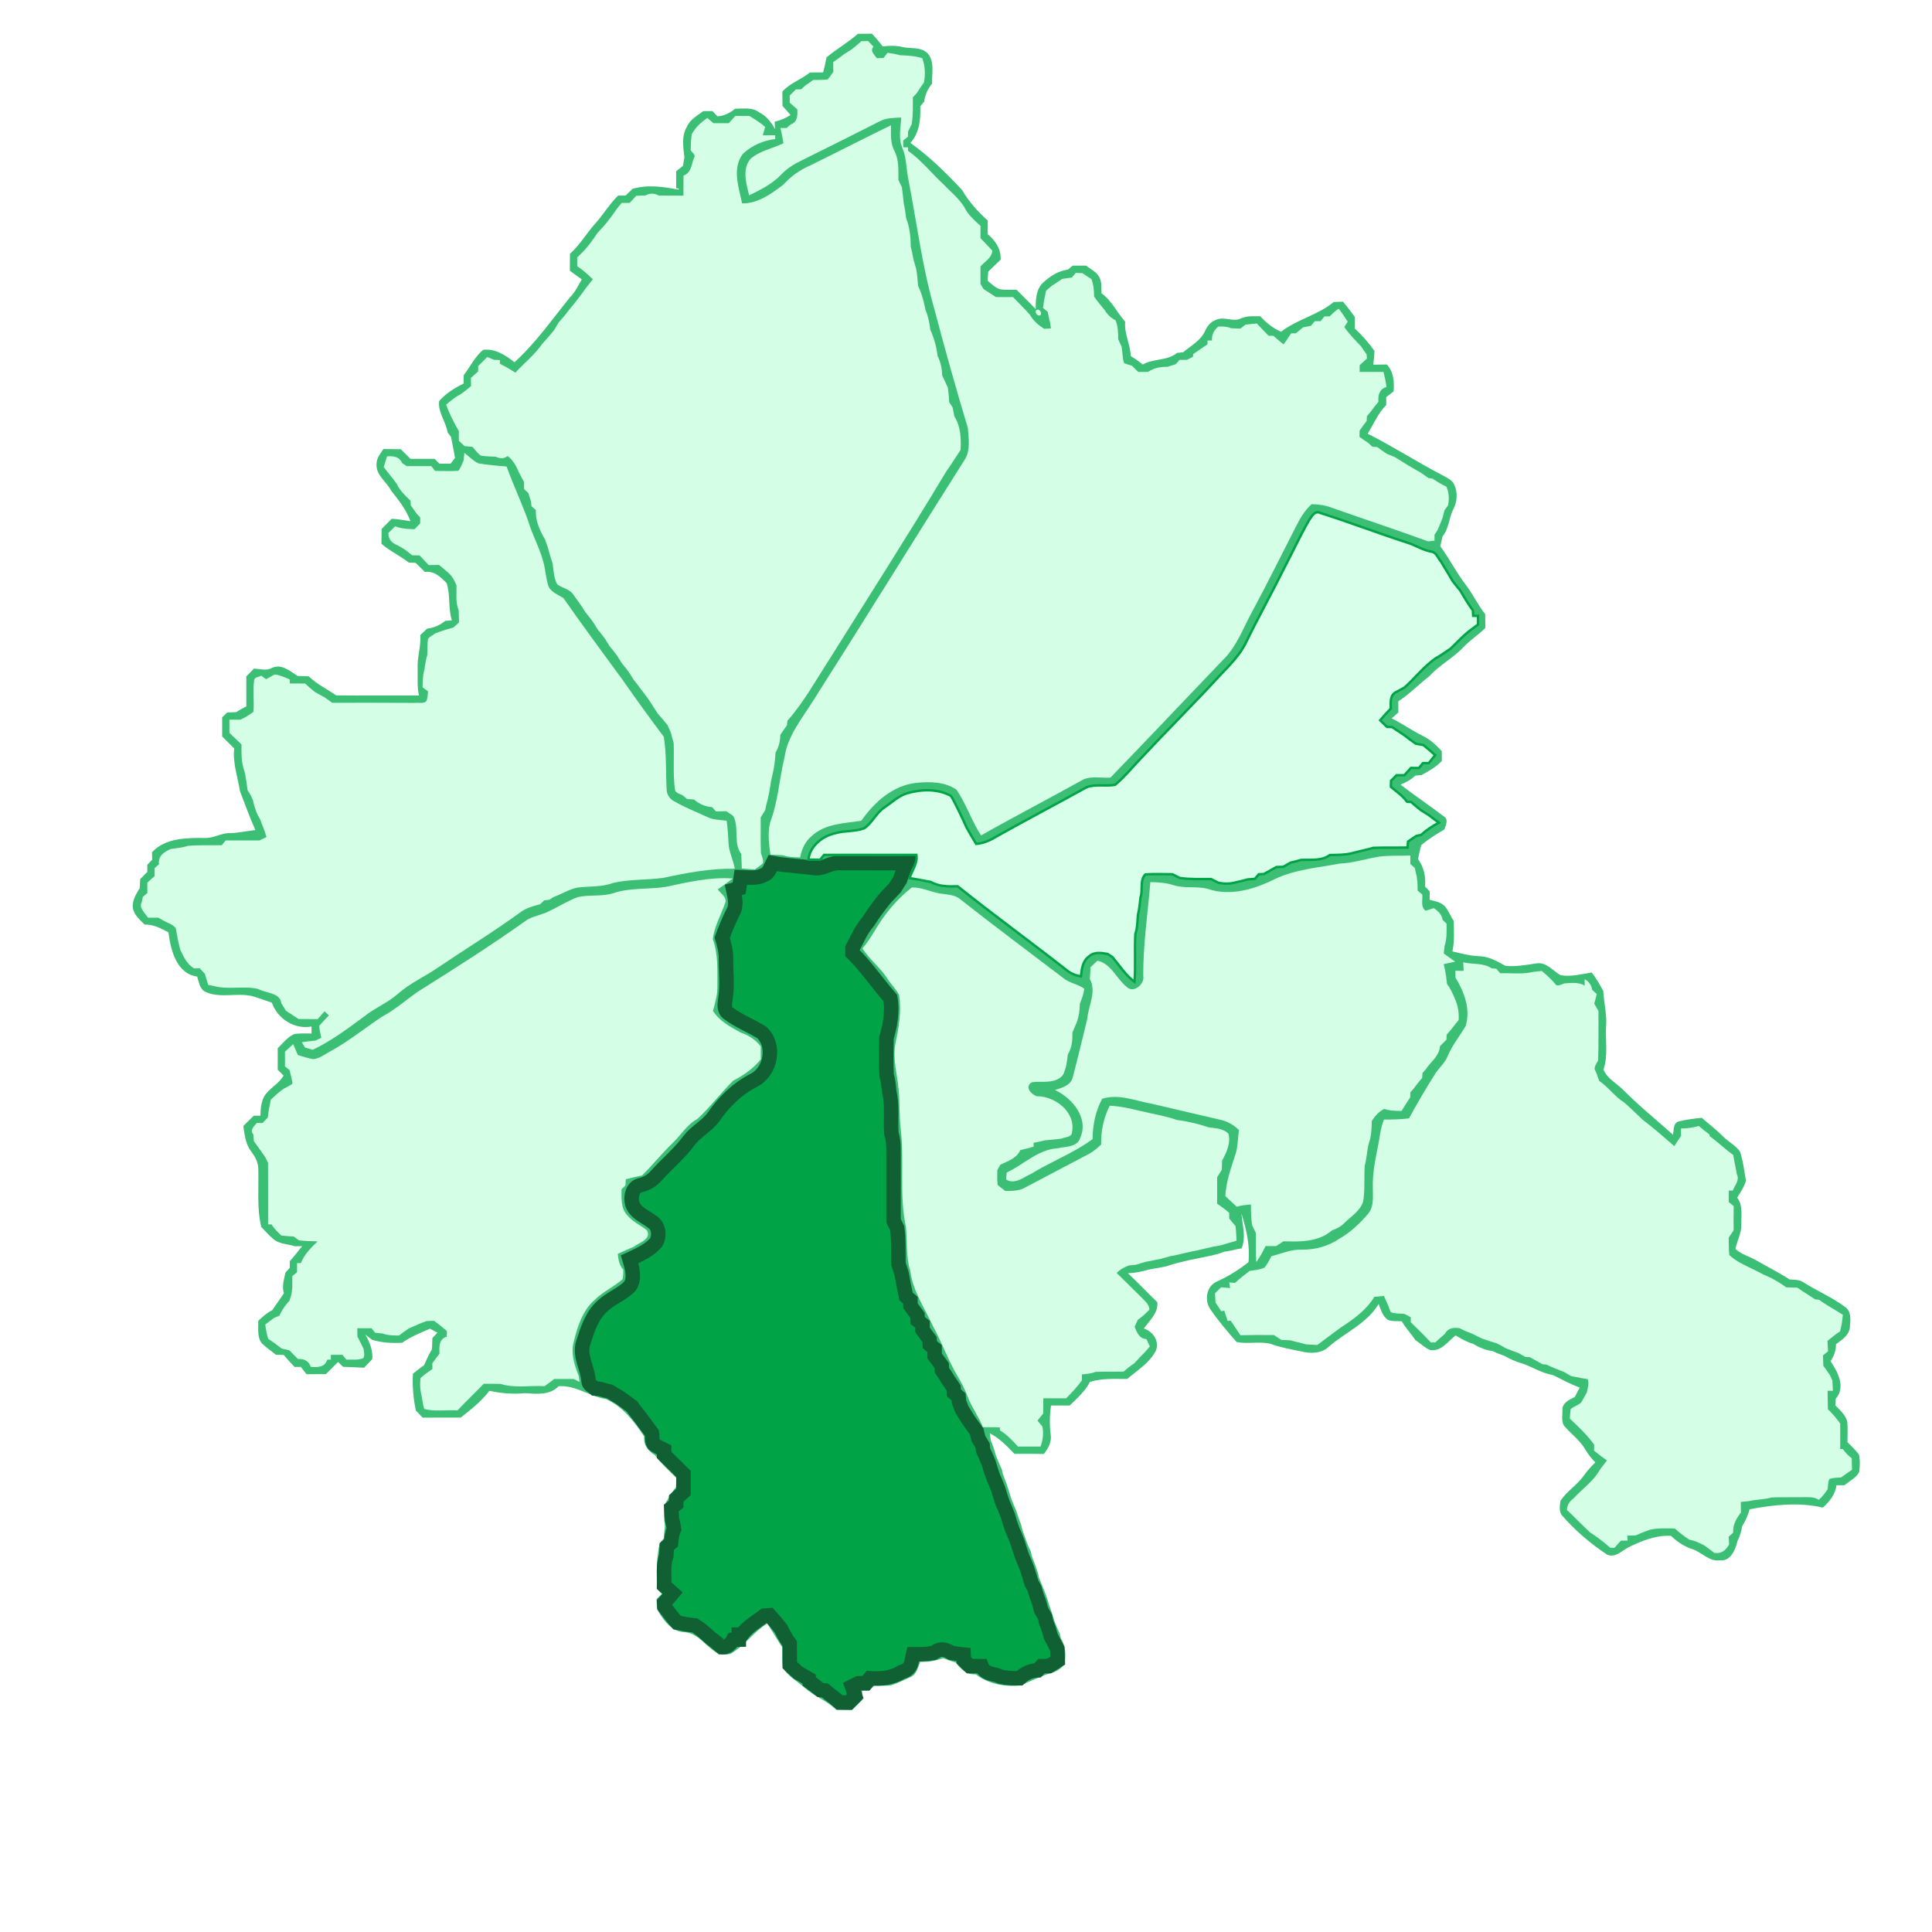
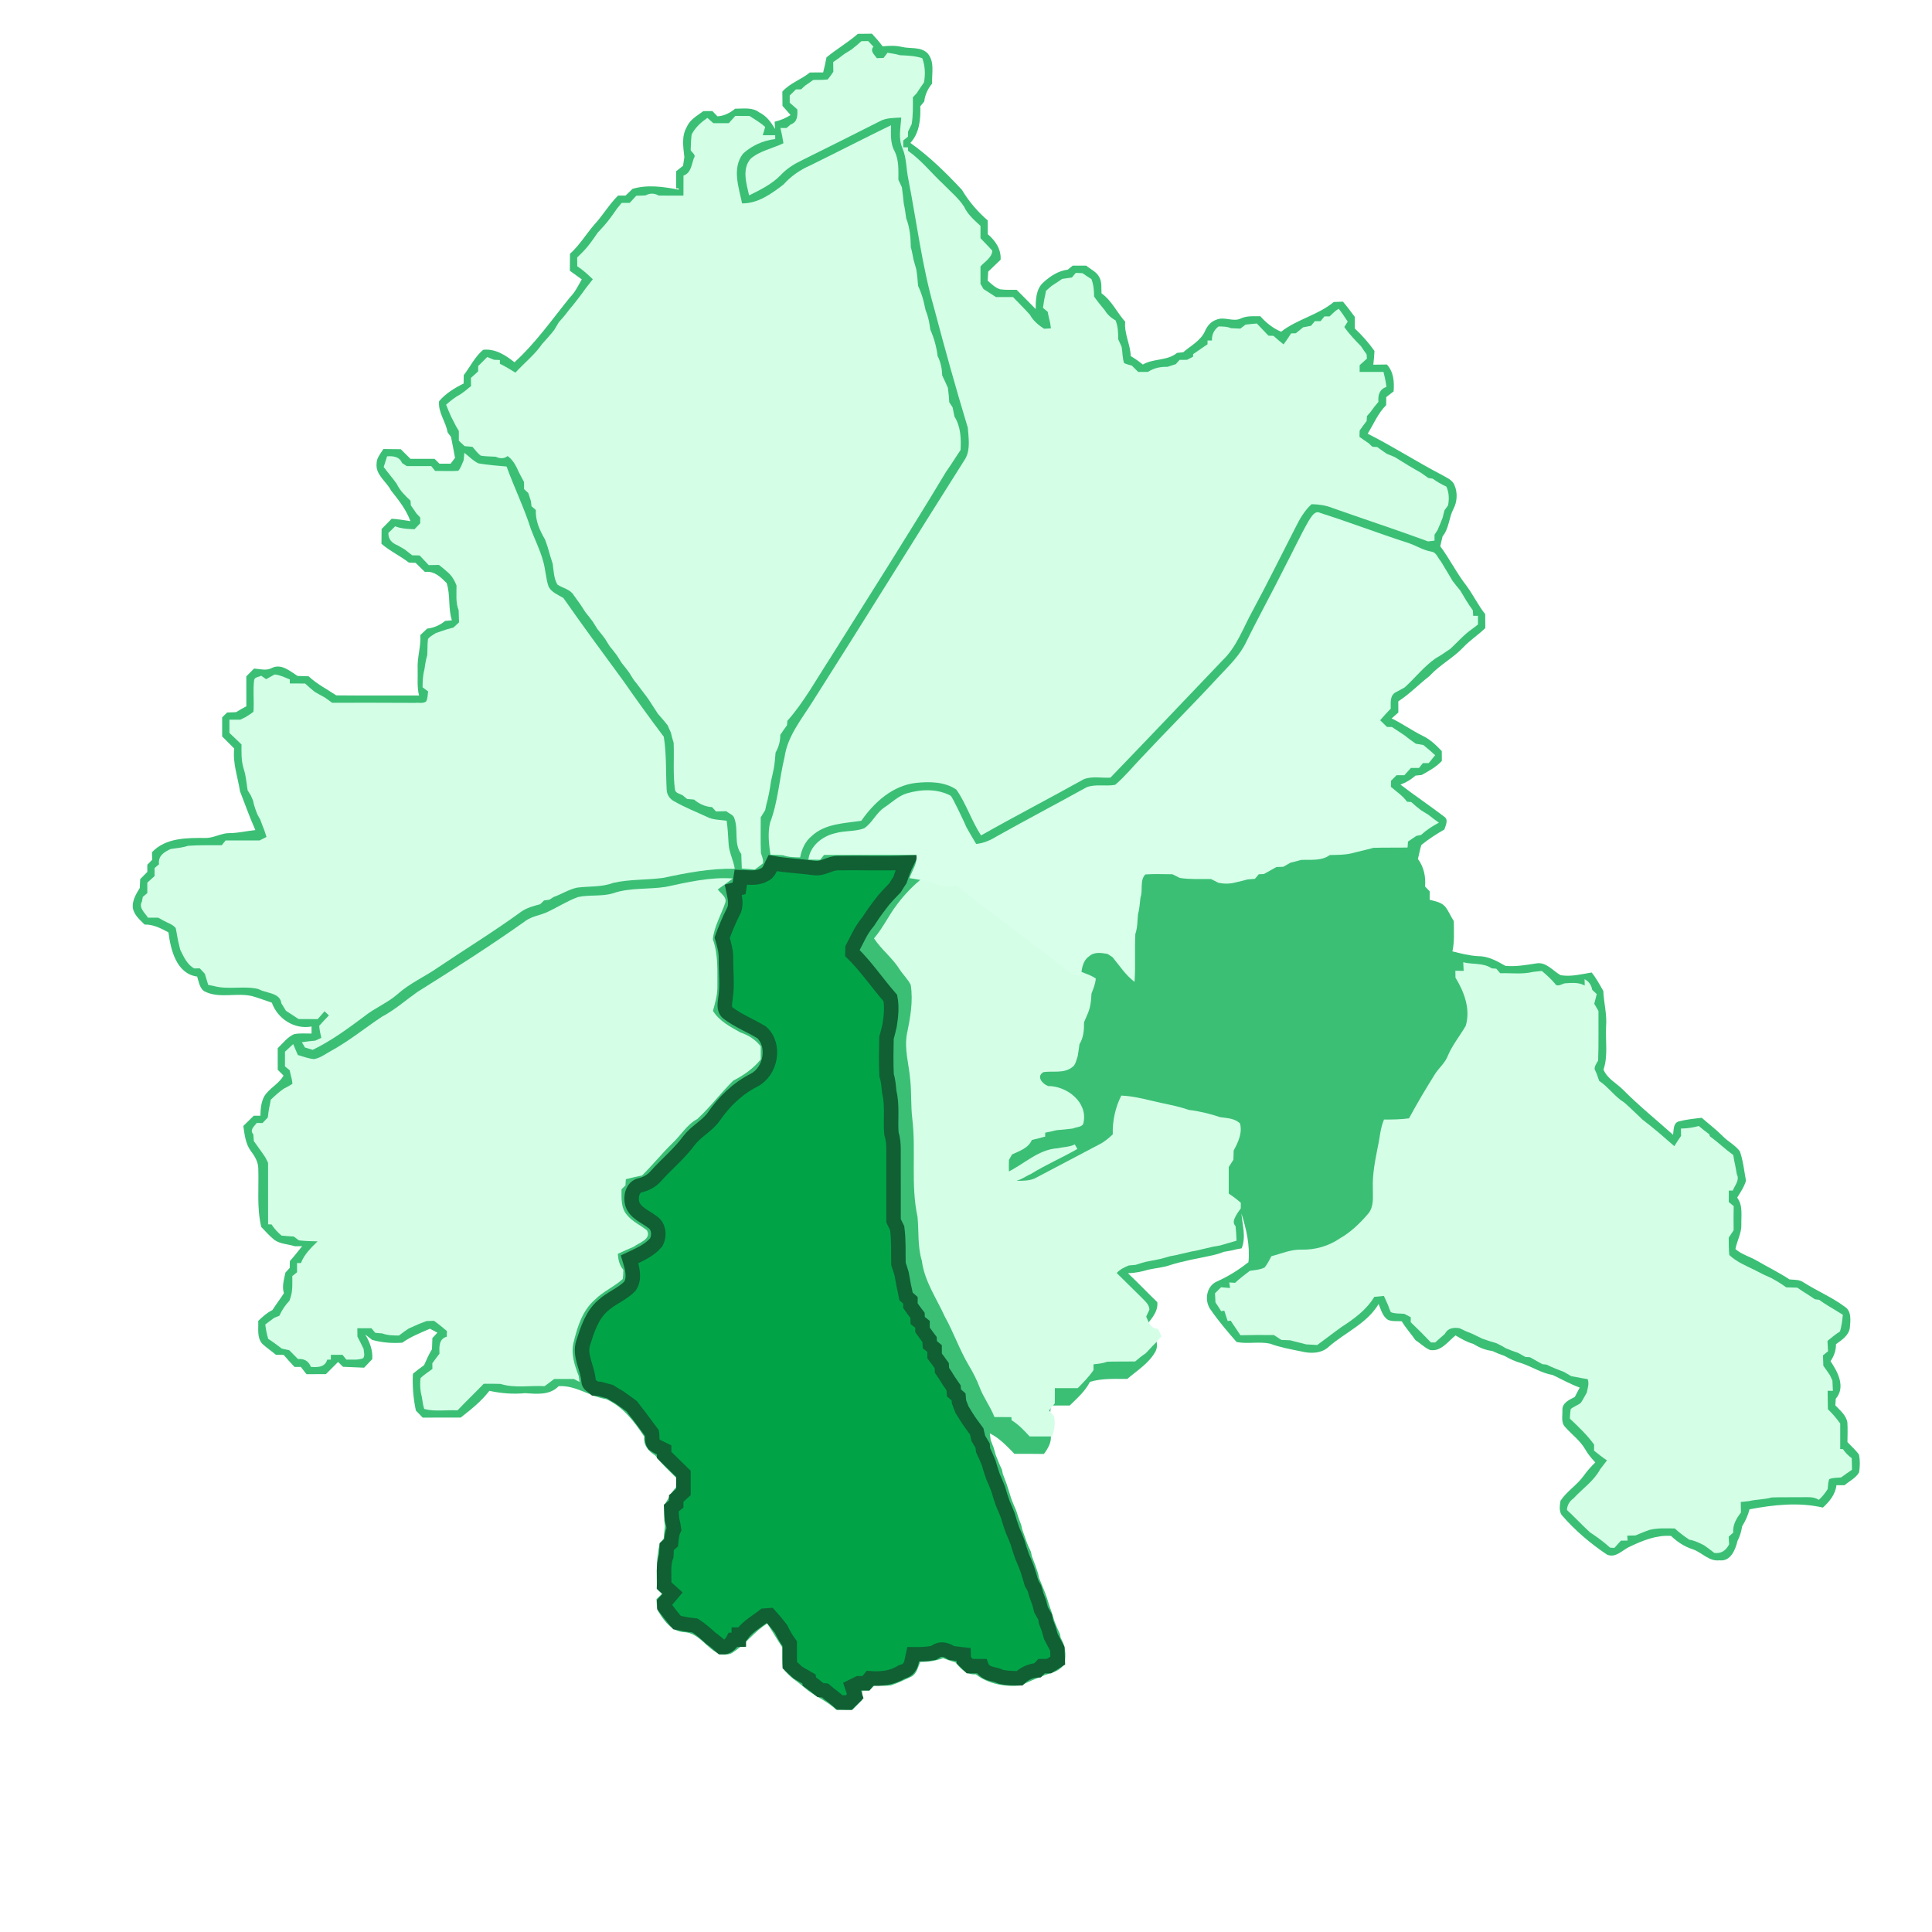
<svg xmlns="http://www.w3.org/2000/svg" version="1.1" id="Слой_1" x="0px" y="0px" width="800px" height="800px" viewBox="0 0 800 800" enable-background="new 0 0 800 800" xml:space="preserve">
  <path fill="#FFFFFF" d="M0,0h800v800H0V0z" />
  <path fill="#3BBF75" d="M355.23,14.01c1.939-0.02,3.88-0.04,5.819-0.06c1.561,1.68,3.08,3.4,4.44,5.25c2.63-0.28,5.31-0.4,7.91,0.21  c3.51,0.88,7.71-0.18,10.58,2.55c3.199,3.44,1.789,8.44,1.989,12.65c-1.77,2.13-2.96,4.66-3.26,7.43c-0.55,0.66-1.1,1.32-1.64,1.97  c0.21,5.3-0.33,11.09-4.101,15.17c7.851,5.57,14.8,12.41,21.36,19.44c2.84,4.79,6.47,9,10.67,12.67c0,1.89,0,3.79,0.02,5.69  c3.16,2.67,5.601,6.25,5.311,10.57c-1.73,1.62-3.42,3.28-5.13,4.92c-0.08,1.25-0.15,2.51-0.22,3.76c1.579,1.36,3.119,2.93,5.18,3.56  c2.24,0.34,4.53,0.17,6.8,0.21c2.64,2.66,5.32,5.28,7.91,7.99c-0.03-3.79,0.08-8.23,3.09-10.98c2.86-2.63,6.28-4.89,10.22-5.37  c0.66-0.55,1.32-1.09,1.98-1.64c1.87,0,3.74,0,5.62,0c1.859,1.54,4.34,2.56,5.45,4.83c1.13,2.03,0.729,4.42,0.89,6.64  c4.27,3.021,6.38,7.94,9.8,11.75c-0.49,4.95,2.17,9.36,2.29,14.23c1.771,1.01,3.42,2.21,5.01,3.49  c4.44-2.59,10.101-1.44,14.181-4.82c0.63-0.06,1.899-0.19,2.529-0.25c3.181-2.75,7.28-4.8,9.061-8.82c0.89-2.07,2.42-3.92,4.64-4.64  c3.33-1.53,7.03,1.1,10.311-0.6c2.5-1.12,5.27-0.84,7.939-0.86c2.4,2.73,5.24,4.98,8.601,6.41c6.63-5.19,15.329-6.91,21.8-12.31  c1.26-0.05,2.52-0.1,3.8-0.14c1.74,2.01,3.31,4.17,4.91,6.31c0,1.6,0.01,3.21,0.02,4.82c3.021,2.81,5.74,5.91,8.13,9.28  c-0.1,1.9-0.239,3.8-0.479,5.69c1.859-0.02,3.72-0.05,5.6-0.08c2.851,3.06,3.101,7.16,2.811,11.13c-1.021,0.8-2.04,1.59-3.061,2.38  c-0.01,1.1-0.02,2.21-0.02,3.31c-3.391,3.37-5.19,7.84-7.66,11.84c10.5,5.27,20.36,11.69,30.79,17.09c1.88,1.15,4.31,1.99,5.16,4.25  c1.34,3.07,1.13,6.84-0.44,9.81c-1.92,3.65-1.78,8.09-4.51,11.36c-0.32,1.36-0.62,2.73-0.95,4.09c3.94,5.29,6.851,11.26,10.93,16.45  c2.75,3.76,4.771,8.01,7.681,11.67c0.01,1.91,0.029,3.82,0.05,5.74c-2.85,2.82-6.28,4.98-9.03,7.9  c-4.24,4.52-9.899,7.36-14.069,11.98c-4.41,3.38-8.25,7.46-12.94,10.48c-0.01,1.54,0,3.07,0.02,4.62c-0.93,0.81-1.85,1.63-2.77,2.45  c4.41,2.14,8.41,5.02,12.82,7.19c3.109,1.47,5.6,3.87,7.939,6.35c0,1.34,0.01,2.7,0.03,4.05c-2.34,2.55-5.38,4.18-8.36,5.83  c-0.64,0.07-1.93,0.2-2.569,0.26c-1.811,1.65-3.931,2.88-6.21,3.73c5.93,4.55,12.159,8.72,18.1,13.27c1.93,1.28,0.58,3.63,0.08,5.32  c-3.32,1.9-6.561,3.99-9.521,6.4c-0.63,1.89-0.92,3.88-1.42,5.81c2.431,3.29,3.311,7.35,2.94,11.39c0.63,0.66,1.27,1.33,1.92,2  c-0.01,1.16-0.01,2.32,0,3.49c2.26,0.63,4.91,1,6.49,2.95c1.39,1.81,2.25,3.96,3.49,5.88c0.05,4.18,0.319,8.42-0.561,12.54  c3.47,0.87,6.98,1.78,10.58,1.98c4.12-0.05,7.85,2,11.33,4.01c4.27,0.44,8.47-0.36,12.67-0.98c4.21-0.85,6.92,3.03,10.21,4.85  c4.32,0.74,8.61-0.43,12.86-1.11c1.91,2.33,3.3,5.021,4.819,7.621c0.221,4.93,1.57,9.75,1.16,14.72  c-0.319,5.939,0.87,12.13-1.069,17.87c1.529,3.699,5.21,5.529,7.939,8.18c6.58,6.68,13.9,12.56,20.86,18.81  c0.33-1.93-0.03-4.85,2.359-5.54c3.12-0.8,6.33-1.14,9.521-1.5c2.92,2.57,6.04,4.92,8.79,7.7c2.18,2.24,5.17,3.65,7.01,6.23  c1.36,3.91,1.76,8.069,2.51,12.12c-0.729,2.55-2.26,4.77-3.64,7.01c2.43,3.21,1.63,7.35,1.729,11.109  c0.12,3.57-1.81,6.74-2.449,10.181c2.62,2.33,6.09,3.14,9.05,4.93c4.43,2.57,9.05,4.82,13.34,7.65c1.97,0.199,4.16-0.01,5.86,1.26  c5.54,3.51,11.659,6.07,16.949,9.99c3.021,1.859,2.41,5.85,2.171,8.85c-0.511,3.2-3.341,4.97-5.74,6.72  c0.04,2.561-0.82,4.94-2.26,7.03c3.01,4.46,6.359,10.71,2.17,15.561c-0.04,0.68-0.12,2.06-0.17,2.739  c1.96,2.091,4.489,4.091,4.979,7.091c0.18,2.689,0.04,5.399,0.03,8.109c1.6,1.74,3.43,3.29,4.8,5.24c0.45,2.38,0.41,4.89,0.02,7.28  c-1.319,2.39-4,3.62-6.029,5.35c-1.13-0.01-2.25-0.01-3.351,0c-0.42,3.81-2.89,6.76-5.6,9.26c-10.021-2.33-20.41-1.16-30.4,0.71  c-0.6,2.521-1.72,4.86-3.06,7.07c-0.32,2.09-0.91,4.14-1.9,6.02c-0.87,3.631-2.859,8.631-7.45,8.03  c-4.359,0.57-7.329-3.33-11.18-4.6c-3.38-1.08-6.359-3.05-8.89-5.5c-5.94-0.431-11.63,1.859-16.9,4.359  c-3.13,1.301-5.89,4.98-9.609,3.391c-6.94-4.641-13.351-10.09-18.811-16.431c-1.12-1.71-0.76-4-0.45-5.899  c2.65-3.97,6.91-6.54,9.681-10.431c1.37-1.97,3-3.75,4.729-5.42c-1.55-1.63-2.99-3.35-4.109-5.3c-2.091-3.72-5.641-6.239-8.41-9.39  c-1.79-1.85-1.011-4.69-1.11-6.98c-0.17-2.97,2.9-4.319,5.12-5.43c0.689-1.3,1.37-2.6,2.05-3.9c-3.88-1.399-7.479-3.439-11.2-5.21  c-4.609-0.739-8.569-3.449-12.979-4.89c-2.47-0.67-4.78-1.76-6.97-3.02c-1.75-0.57-3.44-1.25-5.08-2.04  c-2.851-0.32-5.48-1.46-7.9-2.95c-2.64-0.71-4.96-2.12-7.29-3.48c-3.13,2.48-6.09,6.9-10.62,6.021c-2.229-0.98-3.97-2.771-5.99-4.07  c-1.81-2.66-4.029-5.02-5.659-7.8c-1.891-0.17-3.891,0.17-5.66-0.58c-2.34-1.42-2.91-4.25-3.931-6.57  c-4.729,7.971-13.67,11.681-20.46,17.53c-3.09,3.021-7.649,3.08-11.59,2.09c-4.34-0.89-8.72-1.649-12.88-3.21  c-4.56-0.97-9.31,0.22-13.87-0.68c-3.7-4.23-7.39-8.55-10.609-13.18c-2.86-3.641-2.091-9.851,2.399-11.86  c4.72-2.101,9.08-4.82,13.12-8.03c0.71-6.92-0.88-13.63-2.92-20.17c0.43,4.79,1.99,9.74,0.1,14.45c-0.58,0.11-1.729,0.319-2.31,0.42  c-1.67,0.5-3.4,0.74-5.1,1.03c-2.95,1.26-6.131,1.71-9.23,2.399c-3.02,0.55-6.01,1.22-8.98,1.96c-1.289,0.33-2.569,0.66-3.819,1.07  c-2.95,1.08-6.09,1.27-9.12,1.939c-2.78,0.82-5.63,1.421-8.53,1.49c4.16,3.891,8.07,8.051,12.181,12  c0.38,4.53-3.211,7.57-5.601,10.91c3.83,1.11,6.66,5.42,4.93,9.29c-2.63,4.98-7.63,8.01-11.8,11.58  c-5.17,0.01-10.43-0.34-15.439,1.21c-1.99,3.89-5.311,6.78-8.38,9.79c-2.591,0-5.171,0-7.75,0c-0.551,3.99-0.65,7.97-0.131,11.97  c0.54,3.07-1.06,5.74-2.8,8.09c-4.08-0.09-8.149-0.06-12.22-0.06c-3.08-3.18-6.17-6.479-10.18-8.479c0.09,0.709,0.27,2.14,0.37,2.85  c0.409,1,0.81,2.01,1.199,3.03c0.29,1,0.58,2.01,0.87,3.029c0.79,2.061,1.601,4.11,2.58,6.101c0.09,0.449,0.28,1.35,0.37,1.8  c0.54,1.34,1.02,2.71,1.54,4.07c0.31,1,0.63,2.01,0.97,3.01c0.29,1,0.61,2,0.931,3c0.609,1.7,1.319,3.38,2.079,5.04  c0.311,0.979,0.631,1.979,0.961,2.97c0.359,1.021,0.739,2.04,1.13,3.06c0.109,0.471,0.31,1.391,0.42,1.851  c0.5,1.33,0.96,2.7,1.439,4.05c0.601,1.76,1.33,3.48,2.15,5.16c0.1,0.45,0.29,1.34,0.39,1.79c0.521,1.33,1.01,2.7,1.521,4.06  c0.33,1.04,0.68,2.08,1.06,3.12c0.101,0.46,0.3,1.391,0.4,1.851c0.71,1.72,1.38,3.47,2.13,5.199c0.36,0.931,0.71,1.87,1.06,2.82  c0.32,1,0.63,2.01,0.94,3.03c0.35,0.979,0.689,1.979,1.03,2.99c0.439,1.329,0.84,2.689,1.279,4.05  c0.641,1.74,1.391,3.439,2.221,5.109c0.08,0.431,0.239,1.28,0.319,1.711c1.95,3.09,2.28,6.829,1.601,10.359  c-1.36,3.021-4.801,4.01-7.73,4.811c-3.45,1.399-6.91,2.739-10.22,4.439c-6.48,0.75-13.63-0.52-18.84-4.58  c-3.71,0.33-6.25-2.25-8.351-4.91c-1.75-0.529-3.47-1.119-5.17-1.76c-3.029,1.08-6.2,1.62-9.43,1.49c-1.01,2.22-1.44,5.12-3.91,6.25  c-2.729,1.24-5.42,2.6-8.27,3.51c-2.311,0.29-4.631,0.12-6.94,0.15c-0.68,0.649-1.36,1.31-2.04,1.97  c-0.729,0.01-2.189,0.01-2.92,0.01c0,1.311,0,2.62,0,3.95c-1.36,1.34-2.71,2.7-4.06,4.05c-2.23-0.01-4.46-0.01-6.69-0.02  c-3.87-3.82-9.17-5.61-13.21-9.23c-2.97-2.649-6.68-4.63-8.84-8.069c-0.46-2.82-0.17-5.69-0.25-8.521  c-2.15-3.26-4.101-6.64-6.23-9.89c-5.29,3.18-8.83,8.42-13.989,11.76c-1.551,1.37-3.74,1.08-5.63,0.939  c-5.56-2.229-8.6-9.02-15.1-9.149c-4.7-0.37-7.76-4.26-10.04-7.97c-1.25-1.641-0.93-3.79-1.13-5.7c0.74-0.73,1.48-1.44,2.22-2.15  c-0.68-0.689-1.37-1.38-2.04-2.05c-0.1-6.35-0.32-12.73,1.18-18.95c0.54-0.649,1.08-1.29,1.63-1.92c0.13-1.7,0.29-3.39,0.5-5.069  c-0.42-2.86-0.38-5.761-0.32-8.641c1.57-2.56,2.94-5.27,4.92-7.56c0.03-1.3,0.06-2.591,0.09-3.87c-3.03-3.021-6.22-5.91-8.77-9.351  c-2.79-1.71-4.91-4.239-4.48-7.71c-4.1-6.22-8.79-12.399-15.78-15.54c-6.76-1.09-12.61-5.829-19.65-5.359  c-3.72,3.85-9.14,3.2-13.99,2.89c-4.93,0.49-9.87,0.08-14.7-0.97c-3.32,4.35-7.61,7.74-11.88,11.08  c-5.25,0.03-10.5-0.011-15.74,0.01c-0.95-0.979-1.89-1.95-2.82-2.92c-1.05-5.021-1.51-10.101-1.23-15.23  c1.49-1.25,3.03-2.449,4.63-3.55c0.99-2.26,1.97-4.52,3.27-6.609c0.06-1.551,0.11-3.091,0.17-4.62c0.69-0.75,1.38-1.5,2.07-2.24  c-1.02-0.55-2.05-1.101-3.07-1.64c-3.92,1.71-7.96,3.289-11.46,5.789c-4.21,0.301-8.42-0.01-12.49-1.17  c-0.95-0.739-1.89-1.479-2.84-2.199c1.85,3.069,3.15,6.51,2.9,10.16c-1.14,1.17-2.26,2.359-3.37,3.56  c-2.92-0.14-5.83-0.25-8.75-0.37c-0.68-0.67-1.36-1.34-2.04-2c-1.68,1.68-3.35,3.35-5.03,5.03c-2.68,0.01-5.36,0.02-8.04,0.04  c-0.8-1.01-1.59-2.03-2.37-3.03c-0.64,0-1.92,0.021-2.57,0.03c-1.55-1.62-3.08-3.26-4.51-4.99c-1.08-0.03-2.16-0.05-3.24-0.061  c-1.84-1.59-3.9-2.909-5.66-4.579c-2.28-2.62-1.48-6.271-1.65-9.421c1.77-1.729,3.62-3.409,5.86-4.5  c1.54-2.359,3.24-4.609,4.77-6.97c-0.88-2.87,0.06-5.729,0.63-8.54c0.59-0.66,1.18-1.31,1.78-1.96c0.01-0.71,0.05-2.12,0.07-2.83  c1.78-1.989,3.42-4.09,5.08-6.17c-0.76,0.011-2.27,0.03-3.02,0.05c-2.81-0.939-6-0.88-8.48-2.64c-1.99-1.6-3.67-3.53-5.43-5.36  c-1.9-7.939-0.96-16.09-1.23-24.159c-0.02-2.631-1.36-5-2.9-7.04c-2.37-3.011-2.77-6.96-3.3-10.62c1.45-1.41,2.88-2.83,4.32-4.24  c0.69,0,2.07,0,2.76,0c0.04-2.68,0.26-5.4,1.47-7.83c2.01-3.53,6.14-5.229,8.1-8.8c-0.8-0.8-1.6-1.601-2.4-2.39  c-0.01-2.98,0-5.961-0.01-8.931c2.15-2.04,3.99-4.609,6.77-5.819c2.38-0.511,4.83-0.211,7.24-0.271c0-0.729,0-2.18,0-2.91  c-7.11,1.33-14.07-3.19-16.44-9.86c-2.66-0.899-5.29-1.879-7.97-2.67c-6.59-1.68-13.89,1.221-20.13-2.129  c-1.86-1.391-2.16-3.94-2.83-6.021c-8.58-1.15-10.97-11.08-11.88-18.29c-3.07-1.67-6.27-3.34-9.87-3.24  c-1.97-1.97-4.35-3.94-4.88-6.84c-0.35-3.04,1.35-5.81,2.87-8.31c0.06-1.23,0.12-2.45,0.18-3.67c0.98-1,1.96-1.99,2.95-2.98  c0-0.74-0.01-2.22-0.01-2.97c0.67-0.68,1.34-1.37,2.02-2.04c-0.02-0.79-0.05-2.36-0.07-3.15c5.63-6.02,14.49-5.94,22.1-5.9  c3.46,0.09,6.51-2.04,9.96-2.01c3.63,0.021,7.15-0.91,10.74-1.25c-2.37-5.27-4.27-10.71-6.37-16.08c-0.91-5.9-3.08-11.64-2.39-17.7  c-1.66-1.67-3.32-3.33-4.99-5c0.01-2.64,0.01-5.27,0-7.91c0.69-0.67,1.38-1.33,2.07-2c1.22-0.05,2.45-0.09,3.68-0.14  c1.39-0.87,2.81-1.67,4.26-2.42c-0.01-4.13,0.01-8.27-0.01-12.4c1.07-1.09,2.14-2.17,3.21-3.24c2.51,0.18,5.12,1.04,7.48-0.29  c3.88-1.83,7.46,1.41,10.55,3.36c1.52,0.05,3.03,0.08,4.55,0.13c3.4,3.22,7.61,5.32,11.46,7.91c11.42,0.13,22.85,0.01,34.28,0.06  c-0.91-3.59-0.47-7.33-0.58-10.99c-0.26-4.729,1.43-9.29,1.09-14.04c0.94-0.9,1.89-1.8,2.85-2.68c2.77-0.28,5.31-1.45,7.47-3.19  c0.69-0.06,2.07-0.18,2.76-0.24c-1.63-5.04-0.52-10.44-2.18-15.44c-2.49-2.48-5.12-5.13-8.98-4.58c-1.3-1.25-2.59-2.52-3.88-3.78  c-0.69-0.03-2.08-0.08-2.77-0.1c-3.63-2.84-7.88-4.76-11.35-7.8c0.03-2.03,0.04-4.07,0.06-6.1c1.39-1.42,2.79-2.83,4.17-4.26  c2.61,0.12,5.18,0.64,7.76,1.01c-1.73-4.8-4.9-8.76-8.02-12.7c-1.92-3.76-6.49-6.48-5.98-11.16c-0.03-2.33,1.66-4.14,2.79-6.01  c2.41,0.04,4.81,0.05,7.22,0.07c1.34,1.33,2.68,2.66,4.01,3.99c3.33,0,6.66,0,9.99,0c0.67,0.66,1.34,1.33,2.01,2  c1.53-0.01,3.08,0,4.62,0c0.6-0.81,1.21-1.61,1.83-2.4c-0.49-2.91-1.1-5.79-1.66-8.67c-0.48-0.64-0.95-1.28-1.42-1.92  c-0.72-4.46-4.01-8.2-3.51-12.89c2.77-3.24,6.37-5.44,10.15-7.31c0.01-1.16,0.03-2.32,0.05-3.47c2.72-3.5,4.58-7.62,8.06-10.5  c4.99-0.55,9.25,2.21,12.95,5.17c8.8-8,15.59-17.78,23.04-26.96c2.1-2.11,3.36-4.82,4.83-7.36c-1.65-1.2-3.31-2.36-4.94-3.58  c0.02-2.33,0.03-4.67,0.05-7c3.91-3.54,6.62-8.08,10.03-12.05c3.56-3.82,6.16-8.43,9.91-12.09c0.77,0,2.3,0.021,3.06,0.021  c0.97-0.93,1.94-1.87,2.92-2.8c6.37-1.86,12.82-0.84,19.2,0.36l-0.2-0.55H280c-0.01-2.36-0.01-4.72-0.03-7.08  c0.95-0.76,1.9-1.52,2.86-2.27c0.17-1.19,0.35-2.39,0.55-3.58c-0.46-4.15-1.26-8.76,1.03-12.53c1.27-3.06,4.31-4.65,6.83-6.53  c1.24-0.01,2.48-0.02,3.73-0.03c0.7,0.73,1.41,1.46,2.12,2.19c2.75-0.16,5.21-1.41,7.3-3.15c3.36,0.01,7.101-0.71,9.99,1.51  c2.98,1.439,4.94,4.08,6.54,6.88c-0.04-0.75-0.12-2.26-0.16-3.01c2.34-0.54,4.55-1.48,6.59-2.75c-1.09-1.3-2.21-2.55-3.34-3.8  c-0.02-1.97-0.029-3.94-0.06-5.91c3.14-3.56,7.8-4.98,11.41-7.93c1.83-0.02,3.659-0.02,5.489-0.02c0.511-2.07,1.011-4.14,1.381-6.24  C346.42,20.31,351.14,17.58,355.23,14.01z" />
  <path fill="#D5FEE7" d="M356.68,17.06c0.92-0.03,1.851-0.05,2.79-0.06c0.73,0.77,1.471,1.56,2.221,2.33  c-1.641,1.8,0.46,3.34,1.369,4.76c0.69-0.02,2.08-0.07,2.78-0.09c0.41-0.54,1.24-1.61,1.66-2.15c1.74,0.26,3.5,0.52,5.2,1.02  c3.09,0.13,6.22,0.25,9.189,1.22c1.19,3.22,1.341,6.69,0.71,10.05c-1.05,1.48-2.08,2.96-3.04,4.5c-0.39,0.41-1.17,1.23-1.56,1.64  c-0.02,3.71,0.12,7.439-0.49,11.12c-0.5,1.03-1,2.06-1.5,3.08c-0.01,0.53-0.029,1.58-0.04,2.11c-0.489,0.4-1.479,1.19-1.97,1.59  c0,0.71,0,2.12,0,2.82c0.5,0,1.49,0,1.98,0.01c0.01,0.35,0.02,1.07,0.02,1.43c5.53,3.9,9.75,9.31,14.68,13.89  c2.91,3.01,6.221,5.7,8.521,9.24c1.479,3.25,4.24,5.59,6.8,7.97c0,1.71-0.01,3.41,0,5.11c1.67,1.68,3.29,3.4,4.9,5.15  c-0.181,2.95-3.12,4.51-4.9,6.51c-0.01,2.41-0.01,4.82,0,7.24c0.31,0.54,0.93,1.61,1.25,2.14c1.73,1.08,3.43,2.21,5.15,3.31  c2.35,0,4.71,0,7.06,0c2.34,2.47,4.81,4.83,7.05,7.39c1.34,2.45,3.5,4.26,5.83,5.74c0.7-0.04,2.12-0.11,2.82-0.15  c-0.08-0.59-0.25-1.78-0.33-2.37c-0.41-1.48-0.72-2.99-1-4.49c-0.49-0.41-1.46-1.23-1.95-1.64c0.23-1.7,0.47-3.41,0.87-5.08  c0.1-0.5,0.29-1.49,0.38-1.99c0.76-0.67,1.53-1.34,2.311-2.01c1.479-0.93,2.92-1.93,4.38-2.91c1.34-0.22,2.68-0.4,4.029-0.58  c0.4-0.48,1.2-1.44,1.601-1.92c0.93,0.04,1.859,0.08,2.79,0.13c1.2,0.85,2.42,1.67,3.689,2.44c0.9,2.3,1.101,4.77,1.101,7.22  c1.37,1.99,2.91,3.84,4.439,5.7c1.07,1.79,2.61,3.2,4.46,4.17c1.021,2.49,1.09,5.2,1.101,7.85c0.47,1.03,0.939,2.07,1.41,3.11  c0.42,2.25,0.27,4.62,1.05,6.79c1.029,0.4,2.1,0.73,3.189,1c0.87,0.87,1.75,1.74,2.63,2.62c1.341-0.01,2.7-0.02,4.061-0.03  c2.399-1.63,5.21-2.16,8.08-2.1c1.13-0.39,2.27-0.75,3.42-1.1c0.399-0.44,1.189-1.33,1.59-1.78c1.01,0,2.03-0.01,3.05-0.01  c0.62-0.32,1.86-0.96,2.49-1.28c0.01-0.28,0.05-0.83,0.06-1.1c2.021-1.3,3.931-2.76,5.95-4.05c0-0.4,0-1.18,0-1.57  c0.46,0,1.38,0,1.84,0c-0.14-2.37,0.83-4.36,2.69-5.8c1.75-0.03,3.54-0.02,5.19,0.71c1.279,0.07,2.569,0.12,3.869,0.17  c0.54-0.41,1.61-1.24,2.15-1.65c1.54-0.2,3.1-0.35,4.67-0.48c1.6,1.69,3.23,3.36,4.83,5.05c0.52,0.01,1.56,0.05,2.08,0.07  c1.35,1.22,2.729,2.41,4.16,3.54c1.09-1.49,2.16-2.99,3.13-4.56c0.49-0.01,1.47-0.04,1.96-0.06c0.99-0.84,2.01-1.66,3.03-2.46  c1.08-0.22,2.159-0.43,3.25-0.63c0.39-0.47,1.189-1.42,1.58-1.9c0.6,0,1.779,0,2.38,0c0.399-0.5,1.199-1.49,1.6-1.99  c0.53,0,1.6-0.01,2.14-0.01c1.19-1.11,2.32-2.35,3.771-3.15c1.36,1.69,2.52,3.53,3.74,5.32c-0.351,0.55-1.061,1.67-1.42,2.23  c1.989,2.92,4.479,5.45,6.93,8c0.729,1.13,1.5,2.23,2.3,3.33c0.03,0.44,0.101,1.33,0.13,1.77c-1.02,0.91-2.02,1.82-3.02,2.73  c0,0.69,0.01,2.08,0.01,2.77c3.29,0,6.59,0,9.88,0c0.521,2.05,0.97,4.12,1.21,6.22c-2.88,0.94-3.58,3.38-3.3,6.15  c-1.15,1.36-2.28,2.75-3.29,4.22c-0.37,0.43-1.12,1.29-1.49,1.72c-0.029,0.5-0.09,1.5-0.109,2c-1.021,1.3-1.98,2.64-2.92,3.99  c-0.011,0.65-0.04,1.95-0.051,2.6c1.21,0.87,2.431,1.74,3.69,2.55c0.42,0.38,1.25,1.15,1.66,1.54c0.51,0.03,1.51,0.09,2.02,0.13  c1.271,0.96,2.58,1.88,3.92,2.78c1.09,0.43,2.181,0.89,3.28,1.34c1.93,1.18,3.85,2.41,5.8,3.58c1.7,0.98,3.38,2.01,5.11,2.96  c1.03,0.689,2.04,1.42,3.06,2.16c0.44,0.06,1.32,0.19,1.761,0.26c1.779,1.29,3.699,2.37,5.689,3.31c1.1,2.45,1.21,5.14,0.68,7.76  c-0.369,0.51-1.109,1.54-1.479,2.05c-0.25,1.03-0.51,2.06-0.771,3.09c-0.649,1.67-1.34,3.33-2.04,4.98  c-0.329,0.51-0.989,1.53-1.31,2.04c0,0.61,0,1.83,0,2.44c-0.9,0.1-1.79,0.2-2.67,0.31c-13.15-4.84-26.47-9.2-39.68-13.87  c-2.73-1.1-5.641-1.48-8.551-1.54c-3,2.68-4.96,6.23-6.739,9.78c-5.88,11.44-11.551,23-17.66,34.32c-3.891,7-6.53,14.9-12.46,20.56  c-15.471,16.19-30.87,32.45-46.431,48.57c-3.67,0.22-7.6-0.72-11.09,0.69c-14.1,7.86-28.439,15.28-42.479,23.24  c-3.95-6.01-6.11-13.04-10.19-18.93c-4.84-3.37-11.18-3.41-16.84-2.81c-9.58,1.09-17.27,8.06-22.57,15.68  c-7.02,1.06-14.96,1.14-20.479,6.27c-2.75,2.21-4.21,5.5-4.84,8.9c-2.37-0.06-4.801-0.06-7.051-0.9c-1.76-0.12-3.51-0.18-5.25-0.23  c-0.63-4.39-1.189-8.95-0.13-13.31c3.311-8.7,3.79-18.12,5.98-27.11c1.24-8.771,7.1-15.72,11.63-22.99  c21.29-33.44,42.08-67.2,63.29-100.67c2.09-3.85,1.26-8.51,0.97-12.67c-5-16.46-9.6-33.04-13.99-49.66  c-4.989-17.48-7.189-35.57-10.659-53.38c-0.91-4.22-0.7-8.66-2.4-12.69c-1.84-4.05-0.76-8.51-0.53-12.76  c-3.01,0.18-6.199,0.05-8.92,1.57c-10.84,5.5-21.72,10.92-32.609,16.33c-3.101,1.49-6.011,3.39-8.36,5.91  c-3.66,3.79-8.45,6.13-13.11,8.42c-1.1-4.9-3.05-10.9,0.641-15.18c3.859-3.33,9.09-4.22,13.58-6.4c-0.341-2.12-0.73-4.24-1.24-6.32  c0.63,0,1.89,0,2.52,0.01c0.431-0.37,1.28-1.1,1.7-1.46c2.84-0.98,2.91-3.66,2.771-6.24c-1.061-0.93-2.101-1.85-3.15-2.78  c-0.01-0.99,0-1.99,0-2.98c0.85-0.84,1.71-1.69,2.56-2.54c0.53,0,1.61-0.01,2.15-0.01c0.41-0.39,1.25-1.16,1.66-1.54  c1.14-0.75,2.25-1.54,3.36-2.35c1.979-0.05,3.979,0.03,5.97-0.2c0.87-0.99,1.59-2.09,2.35-3.16c-0.02-1.35-0.03-2.7-0.04-4.05  c1.55-1.01,3.03-2.13,4.49-3.27c1.04-0.64,2.06-1.29,3.1-1.94C354.01,19.41,355.36,18.25,356.68,17.06z" />
  <path fill="#D5FEE7" d="M304.48,48c1.96,0,3.92,0.02,5.89,0.03c2.2,1.439,4.49,2.76,6.47,4.51c-0.26,1.18-0.68,2.3-1.01,3.46  c1.72,0,3.43,0,5.16,0.01c0,0.39,0.01,1.17,0.01,1.57c-4.93,0.58-9.75,2.7-13.37,6.09c-4.61,6.08-1.71,13.88-0.35,20.55  c6.54,0.09,12.18-4,17.14-7.81c3.061-3.42,6.83-6.06,11.04-7.89c11.19-5.49,22.271-11.21,33.48-16.66  c0.02,3.58-0.37,7.35,1.42,10.62c1.909,3.71,1.649,7.93,1.64,11.97c0.49,1.02,0.97,2.05,1.45,3.08c0.34,2.27,0.53,4.56,0.79,6.84  c0.479,1.99,0.71,4.03,1,6.06c1.51,3.79,1.83,7.86,1.91,11.9c0.47,1.68,0.779,3.41,1.109,5.13c0.4,1.34,0.76,2.69,1.15,4.05  c0.399,2.26,0.55,4.56,0.75,6.85c0.92,1.97,1.66,4.03,2.21,6.14c0.31,1.32,0.6,2.65,0.91,3.98c1.08,2.55,1.6,5.27,1.939,8.01  c1.55,3.479,2.57,7.17,3.03,10.95c1.27,2.5,1.82,5.24,1.9,8.03c0.81,1.67,1.58,3.37,2.34,5.08c0.3,2,0.45,4.02,0.59,6.04  c0.34,0.52,1.04,1.57,1.38,2.1c0.271,1.26,0.5,2.53,0.76,3.8c2.62,4.14,2.771,9.07,2.54,13.81c-2.029,3.04-3.95,6.15-6.06,9.13  c-15.62,26.01-31.97,51.57-48.07,77.28c-5.66,8.71-10.689,17.93-17.58,25.76c-0.05,0.47-0.13,1.4-0.18,1.87  c-0.96,1.29-1.88,2.61-2.771,3.96c0.011,2.58-0.649,5.07-1.949,7.32c-0.19,2.31-0.351,4.63-0.801,6.92  c-0.359,1.65-0.689,3.32-1.1,4.97c-0.45,3.38-1.1,6.74-2.01,10.03c-0.09,0.48-0.28,1.43-0.38,1.91c-0.62,1-1.24,2-1.86,3.01  c0.04,4.94-0.12,9.88,0.09,14.81c0.42,1.34,1.09,2.74,0.84,4.2c-1.069,0.94-2.25,1.74-3.399,2.59c-1.79-0.14-3.58-0.29-5.36-0.44  c-0.07-2-0.14-3.99-0.22-5.98c-3.2-4.29-1.09-9.81-2.8-14.57c-0.301-1.67-2.271-2.16-3.391-3.17c-1.43,0.04-2.85,0.07-4.26,0.1  c-0.42-0.44-1.25-1.34-1.67-1.79c-2.78-0.16-5.33-1.33-7.42-3.12c-0.98-0.09-1.95-0.17-2.91-0.25c-0.43-0.36-1.3-1.09-1.73-1.45  c-1.13-0.74-3.12-0.86-3.28-2.51c-0.88-6.38-0.28-12.84-0.54-19.25c-0.44-1.4-0.8-2.82-1.14-4.24c-0.47-1.03-0.92-2.06-1.37-3.09  c-1.28-1.65-2.66-3.2-4.03-4.76c-0.65-1.03-1.31-2.05-1.98-3.06c-0.65-1.02-1.31-2.03-1.97-3.03c-0.96-1.35-1.98-2.65-2.98-3.96  c-0.98-1.36-2.01-2.67-3.06-3.97c-0.64-1.04-1.29-2.07-1.94-3.09c-0.98-1.33-2.01-2.62-3.04-3.89c-0.65-1.05-1.3-2.08-1.96-3.11  c-0.98-1.33-2.01-2.61-3.05-3.89c-0.64-1.05-1.3-2.08-1.95-3.11c-0.98-1.33-2.02-2.62-3.06-3.89c-0.64-1.05-1.29-2.09-1.95-3.12  c-0.97-1.33-2.01-2.61-3.04-3.89c-0.65-1.04-1.32-2.061-1.98-3.07c-0.95-1.36-1.93-2.68-2.89-4.03c-1.5-2.47-4.52-2.85-6.75-4.37  c-1.5-2.57-1.53-5.74-1.95-8.62c-0.76-2.33-1.47-4.67-2.11-7.03c-0.35-0.98-0.69-1.97-1.03-2.95c-2.17-3.75-4.08-7.79-3.81-12.25  c-0.45-0.4-1.37-1.19-1.82-1.59c-0.06-0.52-0.17-1.55-0.23-2.06c-0.38-1.12-0.75-2.25-1.09-3.38c-0.44-0.41-1.32-1.25-1.76-1.66  c0-0.99-0.01-1.97-0.01-2.94c-0.77-1.38-1.5-2.78-2.21-4.18c-1.07-2.49-2.36-4.94-4.6-6.57c-1.52,1.26-3.28,1.05-4.91,0.29  c-2.07-0.14-4.16-0.09-6.21-0.44c-1.34-1.02-2.33-2.4-3.42-3.65c-1.09-0.1-2.18-0.2-3.26-0.3c-0.8-0.75-1.59-1.49-2.39-2.23  c0-1.35,0-2.7,0-4.05c-0.31-0.52-0.92-1.56-1.23-2.09c-0.68-1.33-1.36-2.67-2.04-4c-0.71-1.58-1.38-3.17-2-4.78  c1.83-1.61,3.72-3.16,5.89-4.28c1.55-1.05,3-2.24,4.43-3.44c-0.02-1.12-0.04-2.25-0.05-3.37c1-0.9,2-1.81,3-2.71  c0-0.561,0.01-1.66,0.01-2.21c1.26-1.24,2.51-2.49,3.75-3.74c0.93,0.36,1.85,0.74,2.77,1.14c0.61,0.03,1.85,0.09,2.47,0.12  c0,0.39,0,1.16,0,1.55c2.22,1.08,4.34,2.34,6.43,3.66c3.64-4.01,7.98-7.39,11.07-11.87c1.68-1.93,3.45-3.8,5.01-5.83  c0.63-1.05,1.27-2.09,1.88-3.15c1.43-1.6,2.86-3.21,4.11-4.97c1.35-1.64,2.73-3.25,3.99-4.96c1.01-1.33,2.02-2.66,2.97-4.03  c1.01-1.29,2.03-2.56,3.02-3.86c-2.03-1.93-4.08-3.86-6.45-5.37c-0.02-1.22-0.02-2.44-0.03-3.65c1.98-1.89,3.93-3.84,5.53-6.07  c0.99-1.36,1.99-2.72,2.92-4.13c1.75-1.91,3.54-3.79,5.07-5.88c0.98-1.34,1.98-2.67,2.9-4.05c0.67-0.83,1.34-1.66,2.01-2.48  c1.11,0,2.22,0,3.33,0.01c0.89-0.979,1.79-1.96,2.68-2.94c1.28-0.04,2.56-0.08,3.85-0.15c1.76-0.98,3.7-0.99,5.45,0.05  c3.42,0.08,6.84,0.021,10.26,0.03c0-2.76-0.01-5.52,0.02-8.28c3.15-1.08,3.33-4.58,4.3-7.26c1.06-1.39-0.85-2.25-1.32-3.31  c0.04-2.15,0.13-4.31,0.4-6.45c1.47-2.9,3.87-5.04,6.5-6.88c0.83,0.72,1.66,1.45,2.49,2.18c2.12,0,4.25,0,6.379,0.01  C302.67,50,303.58,49,304.48,48z" />
-   <path fill="#D5FEE7" d="M429.16,128.34c1.149-0.69,2.56,1.23,1.64,2.17C429.62,131.21,428.24,129.29,429.16,128.34z" />
  <path fill="#D5FEE7" d="M192.28,187.52c1.94,1.43,3.6,3.32,5.82,4.35c3.86,0.66,7.77,0.97,11.67,1.31  c3.16,8.75,7.29,17.11,10.09,25.99c1.63,4.3,3.72,8.43,4.95,12.88c1.1,3.54,1.14,7.32,2.34,10.84c1.22,2.41,3.95,3.4,6.14,4.74  c8.08,11.57,16.47,22.93,24.82,34.31c5.44,7.82,11.02,15.53,16.75,23.14c1.19,7.27,0.77,14.67,1.2,22c0.07,2.03,1.35,3.83,3.14,4.74  c4.34,2.51,9.03,4.33,13.56,6.44c2.51,1.29,5.4,1.18,8.13,1.59c0.42,3.03,0.63,6.08,0.78,9.14c0.08,3.74,2.01,7.08,2.58,10.74  c-10.04-0.2-19.93,1.69-29.7,3.79c-6.87,0.92-13.93,0.51-20.71,2.08c-4.76,1.83-9.92,1.29-14.88,1.95  c-3.44,0.72-6.43,2.72-9.72,3.88c-0.44,0.28-1.31,0.83-1.74,1.11c-0.55,0.08-1.66,0.23-2.21,0.31c-0.4,0.39-1.2,1.17-1.6,1.56  c-2.64,0.71-5.35,1.42-7.65,2.95c-11.21,8.17-23.04,15.44-34.55,23.18c-5.51,3.84-11.76,6.56-16.81,11.06  c-4.19,3.7-9.49,5.75-13.82,9.24c-6.81,5.08-13.69,10.16-21.37,13.87c-1.07-0.33-2.14-0.65-3.21-0.96  c-0.32-0.55-0.96-1.64-1.29-2.18c1.85-0.29,3.7-0.5,5.56-0.67c0.63-0.29,1.87-0.851,2.5-1.141c-0.39-1.66-0.77-3.319-0.86-5.01  c1.3-1.46,2.63-2.891,4-4.28c-0.6-0.579-1.2-1.149-1.8-1.71c-0.95,1.08-1.9,2.15-2.85,3.24c-2.64,0-5.27-0.01-7.91-0.04  c-1.73-1.14-3.45-2.29-5.21-3.399c-0.63-1.061-1.29-2.101-1.93-3.141c-0.29-2.68-2.59-3.64-4.87-4.279  c-1.04-0.291-2.07-0.601-3.09-0.91c-0.45-0.19-1.34-0.57-1.79-0.761c-6.04-1.35-12.38,0.48-18.37-1.229  c-0.54-0.1-1.62-0.301-2.16-0.41c-0.47-1.53-0.95-3.061-1.38-4.59c-0.7-0.76-1.4-1.521-2.1-2.271c-0.58,0.011-1.73,0.03-2.31,0.04  c-3.01-1.66-4.35-4.84-5.8-7.76c-0.32-1.26-0.6-2.53-0.9-3.79c-0.38-1.72-0.57-3.48-0.97-5.19c-1.29-1.56-3.38-2.11-5.09-3.08  c-0.53-0.3-1.59-0.89-2.12-1.19c-1.42-0.01-2.84-0.01-4.27,0c-1.22-1.99-3.96-4.07-2.52-6.64c0.1-0.49,0.3-1.48,0.39-1.98  c0.47-0.39,1.4-1.18,1.86-1.58c0-1.44,0-2.88,0-4.32c1-0.9,2-1.81,3.01-2.71C64,361.66,64,360.56,64,359.46  c0.46-0.4,1.39-1.2,1.85-1.6c-0.5-3.41,2.15-5.15,4.89-6.32c2.39-0.37,4.82-0.54,7.12-1.31c4.64-0.36,9.31-0.19,13.96-0.23  c0.4-0.5,1.21-1.5,1.61-2c4.69,0,9.38,0,14.07,0c0.71-0.36,2.13-1.07,2.85-1.43c-0.31-1-0.63-1.99-0.97-2.97  c-0.57-1.41-1.12-2.82-1.62-4.25c-0.27-0.48-0.83-1.46-1.1-1.94c-0.83-1.94-1.49-3.94-1.91-6c-0.23-0.53-0.7-1.58-0.93-2.11  c-0.32-0.51-0.96-1.53-1.28-2.04c-0.38-2.34-0.59-4.7-1.1-7.01c-0.25-0.9-0.5-1.79-0.75-2.67c-0.82-3.04-0.69-6.21-0.69-9.32  c-1.67-1.59-3.32-3.21-5-4.79c0-1.82,0-3.65,0-5.47c1.5-0.01,3,0,4.51,0c0.56-0.27,1.68-0.82,2.23-1.09c1.09-0.7,2.2-1.36,3.2-2.18  c0.36-4.37-0.28-8.79,0.3-13.13c0.25-1.35,1.96-1.2,2.9-1.81c0.51,0.36,1.54,1.09,2.06,1.45c1.17-0.66,2.34-1.31,3.51-1.95  c2.23,0.18,4.24,1.23,6.29,2.05c0,0.41,0,1.24,0,1.66c2.1,0,4.21,0.01,6.33,0.03c1.3,1.2,2.64,2.39,4.04,3.49  c1.34,0.77,2.69,1.53,4.06,2.25c1.05,0.72,2.07,1.47,3.08,2.23c11.5,0.02,22.99-0.05,34.48,0.05c1.46-0.18,3.2,0.39,4.46-0.59  c0.71-1.26,0.58-2.77,0.83-4.15c-0.58-0.43-1.72-1.28-2.3-1.71c0.02-2.43,0.08-4.89,0.74-7.25c0.32-2.03,0.57-4.08,1.19-6.05  c0.14-2.24,0.02-4.48,0.31-6.7c0.8-1.11,2.13-1.66,3.21-2.45c1.39-0.47,2.79-0.96,4.19-1.43c1.04-0.31,2.08-0.6,3.14-0.88  c0.76-0.71,1.54-1.43,2.31-2.13c-0.04-1.67-0.07-3.34-0.15-5.01c-1.33-3.26-0.84-6.85-0.89-10.28c-0.77-1.91-1.74-3.73-3.27-5.14  c-1.28-1.17-2.62-2.271-3.98-3.35c-1.43,0.02-2.85,0.05-4.26,0.07c-1.25-1.34-2.51-2.66-3.76-4c-1.03-0.02-2.05-0.04-3.07-0.06  c-1.03-0.83-2.06-1.64-3.11-2.43c-1.01-0.6-2.01-1.19-3.03-1.75c-2.28-0.86-3.81-2.52-3.73-5.07c0.94-0.91,1.87-1.83,2.8-2.75  c0.4,0.13,1.19,0.38,1.58,0.51c2.1,0.54,4.28,0.61,6.44,0.69c0.78-0.82,1.57-1.64,2.36-2.46c0-0.59,0-1.79,0-2.39  c-0.39-0.41-1.16-1.25-1.55-1.66c-0.74-1.14-1.53-2.25-2.33-3.35c-0.03-0.49-0.11-1.48-0.14-1.97c-2.2-2.04-4.39-4.17-5.68-6.92  c-1.68-2.44-3.69-4.63-5.42-7.02c0.45-1.49,0.94-2.95,1.41-4.42c2.52-0.17,5.13,0.11,6.18,2.78c0.49,0.31,1.47,0.95,1.96,1.27  c3.38,0,6.76,0,10.15,0c0.4,0.5,1.2,1.5,1.59,2c3.2-0.01,6.41,0.16,9.6-0.04c1.07-1.27,1.55-2.89,2.22-4.37  C192.06,189.82,192.2,188.29,192.28,187.52z" />
  <g id="XMLID_2_">
    <g>
-       <path fill="#D5FEE7" d="M602.4,413.48c1.29,2.779,1.779,5.81,1.609,8.859c-1.66,2.061-3.229,4.18-5,6.15    c-0.01,0.51-0.04,1.52-0.06,2.02c-0.91,0.88-1.8,1.771-2.69,2.67c-0.2,4.021-3.71,6.36-5.77,9.44    c-0.37,0.43-1.101,1.3-1.471,1.729c-0.029,0.49-0.09,1.48-0.119,1.98c-1.19,1.38-2.351,2.79-3.4,4.29    c-0.37,0.43-1.12,1.3-1.49,1.729c-0.02,0.511-0.06,1.53-0.08,2.04c-1.21,1.87-2.42,3.73-3.58,5.641    c-2.42-0.061-4.899-0.04-7.21-0.86c-2.18,1.16-3.87,2.97-5.13,5.08c-0.02,2.45-0.1,4.93-0.649,7.33    c-0.271,0.89-0.53,1.79-0.78,2.689c-0.58,2.79-0.71,5.671-1.48,8.431c-0.31,4.89,0.141,9.85-0.619,14.72    c-1.171,4.021-5.12,6.28-7.931,9.12c-1.37,1.41-3.149,2.26-4.97,2.91c-5.58,4.85-13.2,4.79-20.15,4.55    c-1.02,0.65-2.029,1.32-3.029,1.99c-1.46-0.01-2.91-0.021-4.341-0.03c-0.619,1.16-1.22,2.33-1.81,3.5    c-0.66,1.08-1.35,2.13-2.06,3.17c-0.25-4.04-0.181-8.09-0.19-12.13c-0.52-1.04-1.02-2.07-1.51-3.11c-0.48-2.85-0.5-5.75-0.5-8.62    c-1.99,0.15-3.98,0.33-5.9,0.9c-1.58-1.46-3.13-2.95-4.72-4.39c0.33-6.17,2.51-12.021,4.38-17.84c0.87-3.101,0.79-6.341,1.28-9.5    c-2.2-2.19-4.971-3.74-8.021-4.33c-9.41-2.261-18.85-4.341-28.26-6.601c-6.7-1.189-13.54-4.22-20.36-2.02    c-2.77,5.12-3.949,10.91-3.97,16.7c-2.02,1.489-4.13,2.829-6.3,4.069l-1.07-1.89c1.08-0.57,1.92-1.45,2.3-2.851    c3.561-8.13-3.43-16.38-10.52-19.659c2.93-0.94,6.68-1.931,7.42-5.41c2.09-7.96,3.98-15.97,5.95-23.95    c0.41-5.57,3.99-11.19,1.09-16.65c0.08-1.63,0.19-3.26,0.3-4.89c0.95-0.89,1.9-1.79,2.87-2.67c5.81,1.36,7.78,7.46,12.05,10.83    c2.79,2.95,7.63-1.11,6.88-4.62c-0.05-12.98,1.891-25.84,2.95-38.75c3.18,0.11,6.4,0.24,9.46,1.24    c4.641,1.58,9.65,0.31,14.351,1.59c9.27,3.16,19.3,0.16,27.71-4.07c8.52-4.03,17.939-4.73,27.06-6.43    c5.57-0.24,10.88-2.06,16.36-2.89c4.22-0.53,8.479-0.25,12.72-0.43c-0.01,1.18-0.01,2.36,0,3.54c0.46,0.39,1.39,1.19,1.85,1.58    c0.101,0.5,0.311,1.5,0.41,2c0.71,2.41,0.74,4.94,0.75,7.44c0.48,0.39,1.44,1.18,1.92,1.57c0.271,2.24-0.79,5.11,1.33,6.7    c1.16-0.24,2.271-0.68,3.42-1.05c1.79,1.14,3.34,2.62,3.65,4.84c0.42,0.4,1.25,1.21,1.67,1.61c-0.03,3.06,0.21,6.22-0.82,9.16    c-0.14,1.05-0.25,2.11-0.35,3.17c1.55,1.16,3.13,2.29,4.74,3.39c-1.59,0.35-3.181,0.68-4.761,1.01c0.12,0.54,0.36,1.61,0.48,2.15    c0.44,1.99,0.64,4.01,0.88,6.03C600.52,409.27,601.57,411.33,602.4,413.48z" />
      <path fill="#D5FEE7" d="M445.05,473.87l1.07,1.89c-6.26,3.601-12.96,6.471-19.11,10.28c-3.189,1.39-6.819,4.61-10.35,2.38    c-0.021-0.979,0.09-1.939,0.189-2.9c7.051-3.289,12.92-9.539,21.091-10.05C440.1,474.96,443,474.96,445.05,473.87z" />
    </g>
    <g>
	</g>
  </g>
  <g id="XMLID_4_">
    <g>
      <path fill="#00A447" d="M437.81,682.71c0.061,1.63,0.12,3.26,0.181,4.91c-1.21,0.75-2.42,1.49-3.62,2.26    c-1.03-0.01-2.07,0-3.09,0.021c-0.4,0.43-1.2,1.29-1.61,1.72c-2.86,0.1-5.47,1.35-7.52,3.31c-2.601,0.021-5.21-0.029-7.75-0.63    c-0.42-0.17-1.271-0.5-1.69-0.67c-2.479-0.57-5.27-1.01-6.26-3.729c-1.641-0.021-3.271-0.011-4.891,0    c-0.829-0.83-1.66-1.641-2.479-2.45c-0.02-0.59-0.06-1.76-0.08-2.351c-1.69-0.189-3.37-0.359-5.03-0.649    c-1.75-1.09-3.69-1.931-5.72-1.021c-0.44,0.25-1.3,0.75-1.74,1c-2.76,0.551-5.59,0.59-8.39,0.57c-0.25,1.17-0.51,2.35-0.77,3.53    c-0.53,1.979-1.87,3.34-3.91,3.75c-3.98,2.529-8.6,3.01-13.22,2.66c-0.41,0.51-1.22,1.529-1.63,2.05c-1.03-0.01-2.07,0-3.09,0.01    c-0.68,0.34-2.03,1.01-2.7,1.34c0.44,1.311,0.9,2.641,1.33,3.98c-0.91,0.88-1.81,1.77-2.7,2.68c-1.24-0.03-2.48-0.05-3.71-0.05    c-1.39-1.23-2.8-2.41-4.31-3.47c-0.43-0.36-1.29-1.091-1.72-1.461c-0.5-0.05-1.5-0.159-2.01-0.22c-1.47-1.24-2.97-2.439-4.54-3.53    c-0.04-0.26-0.12-0.77-0.16-1.02c-1.55-0.88-3.06-1.8-4.59-2.66c-1.12-1.05-2.24-2.1-3.36-3.13c-0.01-2.96,0.01-5.92-0.03-8.87    c-1.42-1.91-2.59-4-3.62-6.14c-1.49-1.94-3.06-3.811-4.69-5.62c-0.56,0.04-1.69,0.13-2.25,0.18c-3.17,2.5-6.88,4.48-9.27,7.83    c-0.32,0-0.94,0.01-1.25,0.01c0,0.521,0,1.561,0,2.091c-0.6,0.01-1.78,0.05-2.38,0.069c-0.96,1.83-2.46,3.181-4.65,3.08    c-1.42-1.29-2.88-2.53-4.44-3.64c-2.12-1.91-4.24-3.84-6.66-5.37c-1.81-0.2-3.63-0.4-5.4-0.83c-0.51-0.1-1.54-0.28-2.05-0.37    c-1.85-2.1-3.51-4.35-5.22-6.56c-0.01-0.41-0.05-1.23-0.07-1.65c1.19-1.3,2.35-2.62,3.47-3.979c-1.18-1.07-2.34-2.12-3.52-3.16    c0.19-4.07-0.57-8.33,0.9-12.23c0.08-1.31,0.13-2.609,0.19-3.89c0.45-0.391,1.34-1.18,1.79-1.57c0.2-1.939,0.34-3.92,1.21-5.689    c-0.2-1.36-0.46-2.71-0.83-4.021c-0.13-1.57-0.21-3.14-0.29-4.689c0.51-0.41,1.52-1.21,2.03-1.62c0-0.58,0-1.75,0-2.34    c1-0.91,2-1.811,3-2.7c0-2.511,0-5,0-7.49c-2.68-2.6-5.28-5.26-7.99-7.83c0-0.52-0.01-1.57-0.01-2.1    c-1.46-0.73-2.98-1.351-4.29-2.33c-0.92-1.34-0.5-3.15-0.78-4.681c-1.75-2.35-3.53-4.67-5.24-7.029    c-1.05-1.311-2.09-2.63-3.07-3.98c-1.69-1.21-3.31-2.5-5.02-3.66c-1.37-0.779-2.71-1.59-4.03-2.439    c-1.38-0.351-2.76-0.69-4.12-1.11c-0.51-0.04-1.53-0.13-2.05-0.17c-1-0.96-2.73-1.54-2.7-3.17c-0.34-5.38-4.02-10.51-2.15-15.95    c1.75-5.45,3.6-11.34,8.1-15.21c3.37-3.12,7.88-4.71,11.13-7.979c2.29-3.32,0.97-7.681-0.1-11.21    c3.89-1.841,8.09-3.57,10.96-6.921c1.57-2.67,1.26-6.829-1.56-8.579c-2.92-2.261-7.08-3.7-8.29-7.54    c-0.79-2.79,0.09-7.011,3.39-7.641c2.57-0.63,4.89-1.939,6.59-3.99c4.43-4.93,9.62-9.149,13.55-14.52    c2.88-3.79,7.35-5.94,10.17-9.78c4.29-6.31,9.97-11.779,16.81-15.239c6.88-3.591,8.93-14.37,3.1-19.75    c-4.53-2.78-9.59-4.73-13.86-7.95c-2.15-1.58-1.31-4.32-1.09-6.54c0.81-5.311,0.11-10.67,0.16-16c0.07-3-0.74-5.89-1.57-8.72    c1.31-3.64,2.81-7.2,4.54-10.66c1.61-2.86,0.67-6.16,0.04-9.15c0.61-0.17,1.82-0.5,2.43-0.66c0.23-1.54,0.46-3.08,0.69-4.61    c3.16,0.11,6.58,0.7,9.51-0.87c2.16-0.74,2.75-3.11,3.67-4.93c5.64,1.06,11.39,1.22,17.07,2c3.55,0.65,6.48-2.01,9.95-2    c9.51-0.16,19.03,0.27,28.53-0.17c-1.14,2.32-2.02,4.74-2.82,7.2c-0.71,1.05-1.4,2.11-2.05,3.2c-2.12,2.23-4.32,4.39-6.11,6.9    c-0.99,1.31-1.99,2.63-2.94,3.98c-0.67,1-1.33,2-1.99,3.02c-1.77,2.06-3.17,4.38-4.37,6.81c-0.7,1.43-1.42,2.84-2.17,4.24    c-0.01,0.52-0.04,1.57-0.05,2.09c5.81,5.71,10.34,12.51,15.69,18.6c0.71,3.7,0.3,7.58-0.28,11.29c-0.41,1.71-0.78,3.45-1.31,5.141    c-0.11,5.189-0.2,10.39,0.05,15.59c0.75,2.279,0.86,4.689,1.13,7.06c1.35,5.561,0.41,11.33,0.86,16.98    c0.69,2.149,0.88,4.41,0.88,6.67c0.02,9.83,0,19.67,0.01,29.5c0.51,1.02,1.01,2.05,1.51,3.08c0.65,4.899,0.42,9.859,0.52,14.79    c0.48,1.359,0.9,2.739,1.32,4.14c0.33,1.64,0.6,3.3,0.9,4.96c0.35,1.44,0.64,2.9,0.92,4.37c0.46,0.4,1.37,1.2,1.83,1.6    c0,0.561-0.02,1.67-0.02,2.221c0.95,1.35,1.92,2.699,2.94,4.02c0.02,0.53,0.06,1.58,0.08,2.11c0.5,0.41,1.5,1.22,2,1.62    c0,0.569-0.02,1.689-0.02,2.25c0.95,1.35,1.92,2.699,2.93,4.029c0.02,0.521,0.07,1.57,0.1,2.09c0.49,0.41,1.48,1.24,1.98,1.65    c0,1.01,0,2.021,0.01,3.04c1.01,1.31,1.98,2.66,2.95,4.021c0.03,0.479,0.07,1.449,0.1,1.93c0.95,1.34,1.85,2.74,2.69,4.17    c0.69,1.05,1.4,2.08,2.13,3.12c0.04,0.52,0.11,1.54,0.14,2.05c0.48,0.42,1.42,1.25,1.9,1.67c0.04,0.51,0.14,1.53,0.19,2.04    c0.4,1.03,0.8,2.08,1.19,3.13c0.63,0.99,1.26,2.01,1.86,3.04c1.291,2.101,2.8,4.061,4.27,6.05c0.23,0.98,0.47,1.971,0.7,2.96    c0.58,0.99,1.17,1.99,1.77,2.99c0.04,0.46,0.12,1.39,0.17,1.851c0.811,1.689,1.58,3.42,2.29,5.17    c0.29,0.97,0.591,1.949,0.881,2.939c0.34,0.98,0.68,1.97,1.01,2.97c0.74,1.65,1.439,3.33,2.09,5.03c0.3,0.99,0.6,1.99,0.9,3    c0.34,0.98,0.68,1.97,1.01,2.97c0.74,1.66,1.439,3.341,2.09,5.04c0.3,0.99,0.6,1.99,0.9,2.99c0.34,0.98,0.68,1.97,1.01,2.97    c0.74,1.65,1.439,3.33,2.09,5.04c0.3,0.99,0.6,1.98,0.9,2.99c0.34,0.98,0.68,1.97,1.02,2.97c0.73,1.66,1.43,3.341,2.07,5.051    c0.31,0.979,0.63,1.979,0.93,2.979c0.32,1,0.62,2.01,0.92,3.04c0.29,0.51,0.88,1.54,1.17,2.05c0.29,0.96,0.57,1.931,0.84,2.91    c0.37,1,0.75,2.01,1.12,3.021c0.28,1.01,0.55,2.02,0.811,3.04c0.56,0.989,1.12,2,1.689,3c0.08,0.47,0.23,1.409,0.311,1.88    c0.39,1,0.77,2,1.149,3.02c0.3,1.021,0.601,2.04,0.88,3.08C436.02,679.32,436.89,681.03,437.81,682.71z" />
    </g>
    <g>
      <path fill="none" stroke="#106033" stroke-width="6" d="M319.92,357.39c5.64,1.06,11.39,1.22,17.07,2c3.55,0.65,6.48-2.01,9.95-2    c9.51-0.16,19.03,0.27,28.53-0.17c-1.14,2.32-2.02,4.74-2.82,7.2c-0.71,1.05-1.4,2.11-2.05,3.2c-2.12,2.23-4.32,4.39-6.11,6.9    c-0.99,1.31-1.99,2.63-2.94,3.98c-0.67,1-1.33,2-1.99,3.02c-1.77,2.06-3.17,4.38-4.37,6.81c-0.7,1.43-1.42,2.84-2.17,4.24    c-0.01,0.52-0.04,1.57-0.05,2.09c5.81,5.71,10.34,12.51,15.69,18.6c0.71,3.7,0.3,7.58-0.28,11.29c-0.41,1.71-0.78,3.45-1.31,5.141    c-0.11,5.189-0.2,10.39,0.05,15.59c0.75,2.279,0.86,4.689,1.13,7.06c1.35,5.561,0.41,11.33,0.86,16.98    c0.69,2.149,0.88,4.41,0.88,6.67c0.02,9.83,0,19.67,0.01,29.5c0.51,1.02,1.01,2.05,1.51,3.08c0.65,4.899,0.42,9.859,0.52,14.79    c0.48,1.359,0.9,2.739,1.32,4.14c0.33,1.64,0.6,3.3,0.9,4.96c0.35,1.44,0.64,2.9,0.92,4.37c0.46,0.4,1.37,1.2,1.83,1.6    c0,0.561-0.02,1.67-0.02,2.221c0.95,1.35,1.92,2.699,2.94,4.02c0.02,0.53,0.06,1.58,0.08,2.11c0.5,0.41,1.5,1.22,2,1.62    c0,0.569-0.02,1.689-0.02,2.25c0.95,1.35,1.92,2.699,2.93,4.029c0.02,0.521,0.07,1.57,0.1,2.09c0.49,0.41,1.48,1.24,1.98,1.65    c0,1.01,0,2.021,0.01,3.04c1.01,1.31,1.98,2.66,2.95,4.021c0.03,0.479,0.07,1.449,0.1,1.93c0.95,1.34,1.85,2.74,2.69,4.17    c0.69,1.05,1.4,2.08,2.13,3.12c0.04,0.52,0.11,1.54,0.14,2.05c0.48,0.42,1.42,1.25,1.9,1.67c0.04,0.51,0.14,1.53,0.19,2.04    c0.4,1.03,0.8,2.08,1.19,3.13c0.63,0.99,1.26,2.01,1.86,3.04c1.291,2.101,2.8,4.061,4.27,6.05c0.23,0.98,0.47,1.971,0.7,2.96    c0.58,0.99,1.17,1.99,1.77,2.99c0.04,0.46,0.12,1.39,0.17,1.851c0.811,1.689,1.58,3.42,2.29,5.17    c0.29,0.97,0.591,1.949,0.881,2.939c0.34,0.98,0.68,1.97,1.01,2.97c0.74,1.65,1.439,3.33,2.09,5.03c0.3,0.99,0.6,1.99,0.9,3    c0.34,0.98,0.68,1.97,1.01,2.97c0.74,1.66,1.439,3.341,2.09,5.04c0.3,0.99,0.6,1.99,0.9,2.99c0.34,0.98,0.68,1.97,1.01,2.97    c0.74,1.65,1.439,3.33,2.09,5.04c0.3,0.99,0.6,1.98,0.9,2.99c0.34,0.98,0.68,1.97,1.02,2.97c0.73,1.66,1.43,3.341,2.07,5.051    c0.31,0.979,0.63,1.979,0.93,2.979c0.32,1,0.62,2.01,0.92,3.04c0.29,0.51,0.88,1.54,1.17,2.05c0.29,0.96,0.57,1.931,0.84,2.91    c0.37,1,0.75,2.01,1.12,3.021c0.28,1.01,0.55,2.02,0.811,3.04c0.56,0.989,1.12,2,1.689,3c0.08,0.47,0.23,1.409,0.311,1.88    c0.39,1,0.77,2,1.149,3.02c0.3,1.021,0.601,2.04,0.88,3.08c0.88,1.69,1.75,3.4,2.67,5.08c0.061,1.63,0.12,3.26,0.181,4.91    c-1.21,0.75-2.42,1.49-3.62,2.26c-1.03-0.01-2.07,0-3.09,0.021c-0.4,0.43-1.2,1.29-1.61,1.72c-2.86,0.1-5.47,1.35-7.52,3.31    c-2.601,0.021-5.21-0.029-7.75-0.63c-0.42-0.17-1.271-0.5-1.69-0.67c-2.479-0.57-5.27-1.01-6.26-3.729    c-1.641-0.021-3.271-0.011-4.891,0c-0.829-0.83-1.66-1.641-2.479-2.45c-0.02-0.59-0.06-1.76-0.08-2.351    c-1.69-0.189-3.37-0.359-5.03-0.649c-1.75-1.09-3.69-1.931-5.72-1.021c-0.44,0.25-1.3,0.75-1.74,1    c-2.76,0.551-5.59,0.59-8.39,0.57c-0.25,1.17-0.51,2.35-0.77,3.53c-0.53,1.979-1.87,3.34-3.91,3.75    c-3.98,2.529-8.6,3.01-13.22,2.66c-0.41,0.51-1.22,1.529-1.63,2.05c-1.03-0.01-2.07,0-3.09,0.01c-0.68,0.34-2.03,1.01-2.7,1.34    c0.44,1.311,0.9,2.641,1.33,3.98c-0.91,0.88-1.81,1.77-2.7,2.68c-1.24-0.03-2.48-0.05-3.71-0.05c-1.39-1.23-2.8-2.41-4.31-3.47    c-0.43-0.36-1.29-1.091-1.72-1.461c-0.5-0.05-1.5-0.159-2.01-0.22c-1.47-1.24-2.97-2.439-4.54-3.53    c-0.04-0.26-0.12-0.77-0.16-1.02c-1.55-0.88-3.06-1.8-4.59-2.66c-1.12-1.05-2.24-2.1-3.36-3.13c-0.01-2.96,0.01-5.92-0.03-8.87    c-1.42-1.91-2.59-4-3.62-6.14c-1.49-1.94-3.06-3.811-4.69-5.62c-0.56,0.04-1.69,0.13-2.25,0.18c-3.17,2.5-6.88,4.48-9.27,7.83    c-0.32,0-0.94,0.01-1.25,0.01c0,0.521,0,1.561,0,2.091c-0.6,0.01-1.78,0.05-2.38,0.069c-0.96,1.83-2.46,3.181-4.65,3.08    c-1.42-1.29-2.88-2.53-4.44-3.64c-2.12-1.91-4.24-3.84-6.66-5.37c-1.81-0.2-3.63-0.4-5.4-0.83c-0.51-0.1-1.54-0.28-2.05-0.37    c-1.85-2.1-3.51-4.35-5.22-6.56c-0.01-0.41-0.05-1.23-0.07-1.65c1.19-1.3,2.35-2.62,3.47-3.979c-1.18-1.07-2.34-2.12-3.52-3.16    c0.19-4.07-0.57-8.33,0.9-12.23c0.08-1.31,0.13-2.609,0.19-3.89c0.45-0.391,1.34-1.18,1.79-1.57c0.2-1.939,0.34-3.92,1.21-5.689    c-0.2-1.36-0.46-2.71-0.83-4.021c-0.13-1.57-0.21-3.14-0.29-4.689c0.51-0.41,1.52-1.21,2.03-1.62c0-0.58,0-1.75,0-2.34    c1-0.91,2-1.811,3-2.7c0-2.511,0-5,0-7.49c-2.68-2.6-5.28-5.26-7.99-7.83c0-0.52-0.01-1.57-0.01-2.1    c-1.46-0.73-2.98-1.351-4.29-2.33c-0.92-1.34-0.5-3.15-0.78-4.681c-1.75-2.35-3.53-4.67-5.24-7.029    c-1.05-1.311-2.09-2.63-3.07-3.98c-1.69-1.21-3.31-2.5-5.02-3.66c-1.37-0.779-2.71-1.59-4.03-2.439    c-1.38-0.351-2.76-0.69-4.12-1.11c-0.51-0.04-1.53-0.13-2.05-0.17c-1-0.96-2.73-1.54-2.7-3.17c-0.34-5.38-4.02-10.51-2.15-15.95    c1.75-5.45,3.6-11.34,8.1-15.21c3.37-3.12,7.88-4.71,11.13-7.979c2.29-3.32,0.97-7.681-0.1-11.21    c3.89-1.841,8.09-3.57,10.96-6.921c1.57-2.67,1.26-6.829-1.56-8.579c-2.92-2.261-7.08-3.7-8.29-7.54    c-0.79-2.79,0.09-7.011,3.39-7.641c2.57-0.63,4.89-1.939,6.59-3.99c4.43-4.93,9.62-9.149,13.55-14.52    c2.88-3.79,7.35-5.94,10.17-9.78c4.29-6.31,9.97-11.779,16.81-15.239c6.88-3.591,8.93-14.37,3.1-19.75    c-4.53-2.78-9.59-4.73-13.86-7.95c-2.15-1.58-1.31-4.32-1.09-6.54c0.81-5.311,0.11-10.67,0.16-16c0.07-3-0.74-5.89-1.57-8.72    c1.31-3.64,2.81-7.2,4.54-10.66c1.61-2.86,0.67-6.16,0.04-9.15c0.61-0.17,1.82-0.5,2.43-0.66c0.23-1.54,0.46-3.08,0.69-4.61    c3.16,0.11,6.58,0.7,9.51-0.87C318.41,361.58,319,359.21,319.92,357.39z" />
    </g>
  </g>
  <path fill="#D5FEE7" d="M275.57,367.25c9.14-1.94,18.45-4.18,27.871-3.49c-2.051,1.55-4.131,3.05-6.22,4.521  c1.17,1.74,3.959,3.2,3.07,5.64c-1.74,4.97-4.58,9.72-5.12,15.01c2.34,6.45,1.83,13.31,1.88,20.05  c-0.02,3.289-0.97,6.459-1.83,9.609c2.67,4.23,7.08,6.54,11.31,8.9c3.3,1.13,6.359,2.97,8.47,5.81c-0.01,1.79,0,3.59,0,5.38  c-3.06,3.78-7.06,6.59-11.37,8.771c-5.18,5.109-9.55,10.99-14.91,15.92c-4.35,2.32-6.8,6.78-10.33,10.05  c-4.39,4.24-8.18,9.05-12.55,13.32c-2.25,0.42-4.48,0.99-6.7,1.55c-0.04,0.64-0.11,1.91-0.15,2.55c-0.41,0.4-1.23,1.22-1.64,1.62  c0,3.63-0.3,7.83,2.35,10.72c2.21,2.721,5.51,4.11,8.18,6.28c2.02,3.67-3.3,5.1-5.51,6.82c-2.21,0.92-4.4,1.89-6.56,2.91  c0.21,2.359,0.62,4.77,2.31,6.59c-0.05,1.27-0.06,2.56-0.26,3.84c-3.57,3.26-8.19,5.15-11.6,8.62c-5.02,4.35-7.12,10.979-8.65,17.22  c-1.39,4.84,0.27,9.79,2.03,14.3c0.08,0.61,0.26,1.851,0.34,2.47c-0.6-0.31-1.8-0.92-2.4-1.229c-2.71-0.01-5.41,0-8.1,0  c-1.31,1.021-2.65,2-3.99,2.979c-6.05-0.359-12.35,0.931-18.21-0.93c-2.33-0.09-4.66-0.07-6.98-0.06  c-3.57,3.71-7.31,7.26-10.85,11.01c-4.57-0.28-9.33,0.61-13.78-0.58c-0.55-1.55-0.68-3.22-0.97-4.82c-0.69-2.6-0.91-5.34-0.54-8  c1.49-1.42,3.25-2.52,4.89-3.75c-0.01-0.579-0.03-1.739-0.04-2.329c0.97-1.341,1.94-2.681,2.96-3.971c-0.1-2.8-0.3-6.12,3.02-7.05  c0.02-0.58,0.06-1.75,0.08-2.33c-1.73-1.5-3.52-2.94-5.38-4.26c-1.05,0.03-2.09,0.069-3.13,0.12c-1.06,0.42-2.12,0.83-3.18,1.24  c-1.39,0.63-2.78,1.25-4.18,1.859c-1.36,0.92-2.7,1.86-3.99,2.88c-2.32-0.01-4.68-0.03-6.88-0.859c-0.98-0.101-1.96-0.19-2.94-0.261  c-0.39-0.479-1.19-1.42-1.59-1.89c-1.94-0.01-3.89-0.01-5.84,0c0.01,1.14,0.02,2.28,0.04,3.44c0.89,1.689,1.73,3.42,2.57,5.149  c0.04,1.25,0.64,2.65-0.18,3.8c-2.19,0.94-4.65,0.48-6.96,0.61c-0.41-0.5-1.21-1.5-1.61-2c-1.61-0.01-3.21-0.01-4.82,0  c0,0.49,0,1.479,0,1.979c-0.37,0-1.12,0.021-1.5,0.03c-0.92,3.17-4.02,3.23-6.78,2.99c-0.87-2.4-2.84-3.49-5.33-3.25  c-1.2-1.22-2.41-2.42-3.6-3.63c-1.04-0.23-2.07-0.46-3.1-0.69c-1.86-1.37-3.67-2.81-5.63-4.04c-0.6-1.939-0.98-3.93-1.22-5.939  c1.25-0.95,2.49-1.9,3.77-2.811c0.51-0.189,1.54-0.59,2.05-0.79c1.06-2.3,2.44-4.43,4.2-6.26c0.15-0.45,0.44-1.35,0.59-1.8  c0.77-2.73,0.58-5.59,0.58-8.38c0.49-0.4,1.48-1.19,1.97-1.59c0-1.28,0-2.55,0-3.811c0.41-0.01,1.22-0.01,1.62-0.01  c1.38-3.63,4.17-6.33,6.89-8.97c-2.58-0.061-5.17-0.12-7.74-0.42c-0.53-0.391-1.58-1.181-2.11-1.58  c-1.69-0.11-3.39-0.221-5.08-0.391c-1.6-1.34-3.02-2.88-4.15-4.63c-0.36-0.01-1.07-0.029-1.42-0.04c-0.02-8.5,0-16.989-0.01-25.479  c-0.28-0.561-0.85-1.681-1.13-2.24c-1.5-2.31-3.21-4.48-4.76-6.75c-0.07-0.94-0.14-1.86-0.22-2.79c-1.66-1.84,0.4-3.3,1.4-4.71  c0.61,0,1.82,0.02,2.42,0.03c0.72-0.771,1.44-1.53,2.17-2.28c0.22-1.8,0.44-3.59,0.87-5.34c0.09-0.51,0.27-1.51,0.36-2.021  c1.72-1.64,3.45-3.279,5.43-4.6c1.22-0.63,2.44-1.25,3.56-2.04c-0.12-1.22-0.36-2.42-0.71-3.59c-0.11-0.5-0.34-1.49-0.45-1.99  c-0.49-0.4-1.46-1.2-1.94-1.6c0-2.03,0-4.04,0-6.061c1.14-1.06,2.27-2.109,3.4-3.17c0.62,1.51,1.27,3.01,1.92,4.521  c2.19,0.649,4.36,1.47,6.65,1.699c2.64-0.399,4.8-2.17,7.11-3.399c7.41-4.061,13.97-9.43,20.98-14.1  c5.36-2.82,9.88-6.851,14.79-10.32c15.26-9.57,30.48-19.24,45.16-29.69c2.4-1.57,5.29-2.03,7.92-3.07  c4.53-2.02,8.71-4.81,13.38-6.52c4.75-1.04,9.76-0.16,14.45-1.54C260.76,367.47,268.33,368.35,275.57,367.25z" />
  <g id="XMLID_3_">
    <g>
-       <path fill="#D5FEE7" d="M511.62,507.72c0.22,1.99,0.32,4,0.41,6.021c-2.24,0.67-4.49,1.27-6.721,1.96    c-0.939,0.149-1.869,0.31-2.79,0.479c-2.069,0.551-4.18,0.91-6.239,1.471c-0.931,0.18-1.86,0.35-2.771,0.54    c-2.06,0.54-4.16,0.899-6.2,1.46c-0.939,0.17-1.869,0.34-2.8,0.52c-1.33,0.41-2.689,0.76-4.029,1.13    c-2.04,0.45-4.101,0.771-6.141,1.21c-1.37,0.391-2.74,0.771-4.08,1.23c-0.96,0.09-1.92,0.17-2.88,0.27    c-1.84,0.73-3.62,1.63-4.979,3.11c3.46,3.37,6.85,6.8,10.31,10.17c1.37,1.44,3.18,2.83,3.24,5.01c-1.49,1.521-3.05,2.98-4.8,4.2    c-0.45,0.94-0.9,1.89-1.33,2.86c0.93,2.38,1.93,4.979,4.91,5.13c0.46,1.01,0.92,2.029,1.399,3.06c-1.16,1.36-2.34,2.71-3.64,3.95    c-0.931,1.03-1.87,2.05-2.84,3.05c-1.561,1.01-3,2.181-4.4,3.4c-3.84,0.08-7.69-0.03-11.53,0.1c-1.83,0.7-3.79,0.87-5.72,1.08    c0,0.601,0,1.8,0,2.4c-1.88,2.729-4.2,5.109-6.52,7.47c-3.16-0.01-6.32,0-9.48,0c-0.01,2.09-0.02,4.19-0.03,6.29    c-0.81,0.97-1.6,1.95-2.37,2.95c0.511,0.62,1.53,1.859,2.051,2.479c0.55,2.8,0.199,5.63-0.801,8.28c-3.109-0.01-6.199,0-9.3,0    c-2.26-2.48-4.6-4.94-7.47-6.72c-0.021-0.32-0.07-0.96-0.09-1.28c-2.34,0-4.69-0.02-7.021-0.04c-1.64-4.35-4.55-8.06-6.17-12.41    c-1.19-3.12-2.7-6.109-4.43-8.95c-3.83-6.449-6.27-13.6-9.9-20.149c-3.45-7.62-8.48-14.71-9.55-23.2    c-1.81-5.89-1.2-12.07-1.78-18.1c-2.89-13.42-0.57-27.24-2.18-40.78c-0.65-5.38-0.28-10.82-0.86-16.2    c-0.54-6.3-2.52-12.55-1.35-18.91c1.37-6.62,2.64-13.479,1.56-20.24c-1.2-2.439-3.27-4.31-4.71-6.6    c-2.97-4.66-7.47-8.05-10.49-12.67c3.72-4.3,6.08-9.54,9.54-14.03c3.13-4.19,6.82-8.01,10.92-11.24c3.96-0.16,7.61,1.8,11.46,2.46    c2.91,0.54,6.2,0.39,8.6,2.43c13.99,11.03,28.29,21.66,42.46,32.47c2.561,2.25,6.15,2.57,8.86,4.55c-0.17,2.16-0.99,4.2-1.79,6.19    c-0.12,3.05-0.45,6.12-1.8,8.91c-0.42,1.01-0.851,2.029-1.29,3.05c0.06,3.12-0.19,6.29-1.87,9.02c-0.24,1.66-0.46,3.33-0.75,4.99    c-0.59,1.58-0.78,3.55-2.311,4.58c-3.38,2.64-7.89,1.45-11.819,2c-3.181,1.73-0.5,4.92,1.899,5.78    c7.74-0.03,16.38,6.609,14.67,15.01c-0.189,2.1-2.859,1.84-4.31,2.54c-2.3,0.35-4.62,0.51-6.92,0.73    c-1.54,0.42-3.11,0.72-4.66,1.02c-0.01,0.41-0.01,1.22-0.01,1.62c-1.83,0.49-3.66,0.979-5.51,1.4c-1.49,3.42-5.11,4.55-8.211,6    c-0.319,0.569-0.97,1.71-1.289,2.279c-0.011,2.03-0.131,4.08,0.119,6.11c1,0.939,2.141,1.72,3.24,2.55    c2.8-0.07,5.75,0.03,8.24-1.49c8.51-4.46,16.99-8.989,25.5-13.439c2.229-1.07,4.15-2.63,5.9-4.351    c-0.171-5.55,1.039-11.08,3.529-16.029c4.25,0.17,8.41,1.13,12.54,2.12c5.15,1.289,10.431,2.039,15.45,3.819    c4.42,0.51,8.75,1.59,12.97,3c2.811,0.41,6.05,0.431,8.19,2.61c1.08,3.91-0.8,7.82-2.62,11.2c-0.04,1.26-0.08,2.529-0.11,3.81    c-0.649,1-1.29,2.01-1.93,3.03c-0.01,3.66,0,7.33,0,11c1.75,1.13,3.43,2.399,5,3.79c0,0.58,0,1.74-0.01,2.319    C509.87,505.6,510.75,506.65,511.62,507.72z" />
+       <path fill="#D5FEE7" d="M511.62,507.72c0.22,1.99,0.32,4,0.41,6.021c-2.24,0.67-4.49,1.27-6.721,1.96    c-0.939,0.149-1.869,0.31-2.79,0.479c-2.069,0.551-4.18,0.91-6.239,1.471c-0.931,0.18-1.86,0.35-2.771,0.54    c-2.06,0.54-4.16,0.899-6.2,1.46c-0.939,0.17-1.869,0.34-2.8,0.52c-1.33,0.41-2.689,0.76-4.029,1.13    c-2.04,0.45-4.101,0.771-6.141,1.21c-1.37,0.391-2.74,0.771-4.08,1.23c-0.96,0.09-1.92,0.17-2.88,0.27    c-1.84,0.73-3.62,1.63-4.979,3.11c3.46,3.37,6.85,6.8,10.31,10.17c1.37,1.44,3.18,2.83,3.24,5.01c-0.45,0.94-0.9,1.89-1.33,2.86c0.93,2.38,1.93,4.979,4.91,5.13c0.46,1.01,0.92,2.029,1.399,3.06c-1.16,1.36-2.34,2.71-3.64,3.95    c-0.931,1.03-1.87,2.05-2.84,3.05c-1.561,1.01-3,2.181-4.4,3.4c-3.84,0.08-7.69-0.03-11.53,0.1c-1.83,0.7-3.79,0.87-5.72,1.08    c0,0.601,0,1.8,0,2.4c-1.88,2.729-4.2,5.109-6.52,7.47c-3.16-0.01-6.32,0-9.48,0c-0.01,2.09-0.02,4.19-0.03,6.29    c-0.81,0.97-1.6,1.95-2.37,2.95c0.511,0.62,1.53,1.859,2.051,2.479c0.55,2.8,0.199,5.63-0.801,8.28c-3.109-0.01-6.199,0-9.3,0    c-2.26-2.48-4.6-4.94-7.47-6.72c-0.021-0.32-0.07-0.96-0.09-1.28c-2.34,0-4.69-0.02-7.021-0.04c-1.64-4.35-4.55-8.06-6.17-12.41    c-1.19-3.12-2.7-6.109-4.43-8.95c-3.83-6.449-6.27-13.6-9.9-20.149c-3.45-7.62-8.48-14.71-9.55-23.2    c-1.81-5.89-1.2-12.07-1.78-18.1c-2.89-13.42-0.57-27.24-2.18-40.78c-0.65-5.38-0.28-10.82-0.86-16.2    c-0.54-6.3-2.52-12.55-1.35-18.91c1.37-6.62,2.64-13.479,1.56-20.24c-1.2-2.439-3.27-4.31-4.71-6.6    c-2.97-4.66-7.47-8.05-10.49-12.67c3.72-4.3,6.08-9.54,9.54-14.03c3.13-4.19,6.82-8.01,10.92-11.24c3.96-0.16,7.61,1.8,11.46,2.46    c2.91,0.54,6.2,0.39,8.6,2.43c13.99,11.03,28.29,21.66,42.46,32.47c2.561,2.25,6.15,2.57,8.86,4.55c-0.17,2.16-0.99,4.2-1.79,6.19    c-0.12,3.05-0.45,6.12-1.8,8.91c-0.42,1.01-0.851,2.029-1.29,3.05c0.06,3.12-0.19,6.29-1.87,9.02c-0.24,1.66-0.46,3.33-0.75,4.99    c-0.59,1.58-0.78,3.55-2.311,4.58c-3.38,2.64-7.89,1.45-11.819,2c-3.181,1.73-0.5,4.92,1.899,5.78    c7.74-0.03,16.38,6.609,14.67,15.01c-0.189,2.1-2.859,1.84-4.31,2.54c-2.3,0.35-4.62,0.51-6.92,0.73    c-1.54,0.42-3.11,0.72-4.66,1.02c-0.01,0.41-0.01,1.22-0.01,1.62c-1.83,0.49-3.66,0.979-5.51,1.4c-1.49,3.42-5.11,4.55-8.211,6    c-0.319,0.569-0.97,1.71-1.289,2.279c-0.011,2.03-0.131,4.08,0.119,6.11c1,0.939,2.141,1.72,3.24,2.55    c2.8-0.07,5.75,0.03,8.24-1.49c8.51-4.46,16.99-8.989,25.5-13.439c2.229-1.07,4.15-2.63,5.9-4.351    c-0.171-5.55,1.039-11.08,3.529-16.029c4.25,0.17,8.41,1.13,12.54,2.12c5.15,1.289,10.431,2.039,15.45,3.819    c4.42,0.51,8.75,1.59,12.97,3c2.811,0.41,6.05,0.431,8.19,2.61c1.08,3.91-0.8,7.82-2.62,11.2c-0.04,1.26-0.08,2.529-0.11,3.81    c-0.649,1-1.29,2.01-1.93,3.03c-0.01,3.66,0,7.33,0,11c1.75,1.13,3.43,2.399,5,3.79c0,0.58,0,1.74-0.01,2.319    C509.87,505.6,510.75,506.65,511.62,507.72z" />
    </g>
    <g>
	</g>
  </g>
  <path fill="#D5FEE7" d="M605.89,398.45c3.92,1.02,8.261,0.11,11.78,2.52c0.48,0.04,1.43,0.12,1.91,0.15  c0.4,0.47,1.22,1.41,1.63,1.88c4.521-0.16,9.14,0.55,13.59-0.561c1.2-0.149,2.41-0.27,3.63-0.399c1.931,1.64,3.84,3.319,5.46,5.28  c0.891,1.59,2.851,0.1,4.021-0.141c2.78-0.189,5.74-0.52,8.29,0.91c-0.01-0.66-0.05-1.97-0.061-2.62  c1.78,0.88,2.841,2.46,3.17,4.421c0.471,0.43,1.391,1.299,1.86,1.729c-0.33,1.33-0.65,2.68-1.03,4.01c0.57,1,1.15,2,1.75,3  c-0.05,6.851,0.12,13.7-0.14,20.54c-0.65,1.11-1.47,2.2-1.46,3.55c0.19,0.431,0.58,1.29,0.78,1.71c0.37,1.051,0.75,2.101,1.13,3.16  c3.85,2.55,6.46,6.561,10.42,8.98c2.63,2.29,5.06,4.79,7.63,7.149c4.53,3.4,8.78,7.17,13.06,10.88c0.87-1.449,1.801-2.85,2.78-4.229  c-0.03-1.03-0.05-2.05-0.05-3.061c2.5-0.029,4.979-0.38,7.4-1.06c1.409,1.2,2.85,2.37,4.359,3.46c0.05,0.2,0.15,0.58,0.2,0.771  c3.34,2.46,6.34,5.359,9.71,7.8c0.24,1.51,0.49,3.01,0.85,4.51c0.2,1.17,0.41,2.35,0.65,3.53c1.23,2.41-0.9,4.529-1.71,6.68  c-0.41,0-1.22,0-1.63,0c-0.021,1.57-0.021,3.16-0.03,4.75c0.51,0.42,1.54,1.25,2.05,1.67c-0.08,3.33-0.08,6.66-0.029,10  c-0.69,1.021-1.37,2.04-2.04,3.07c0.04,2.399-0.021,4.81,0.25,7.2c2.92,2.77,6.699,4.33,10.27,6.08c1.33,0.659,2.66,1.35,3.99,2.039  c1.05,0.471,2.1,0.95,3.17,1.431c2.1,1.149,4.18,2.37,6.11,3.819c1.52,0.04,3.06,0.08,4.609,0.131c1.36,0.97,2.771,1.88,4.2,2.75  c1.04,0.659,2.05,1.34,3.08,2.05c0.43,0.06,1.3,0.18,1.74,0.239c1.319,0.931,2.68,1.811,4.069,2.671  c1.94,1.13,3.841,2.34,5.771,3.52c-0.21,2.32-0.521,4.64-1.16,6.89c-1.84,1.17-3.53,2.54-5.2,3.931c0.07,1.43,0.141,2.859,0.23,4.3  c-0.521,0.42-1.57,1.26-2.09,1.68c0.04,1.431,0.09,2.88,0.149,4.33c0.94,1.271,1.84,2.57,2.73,3.891  c0.26,0.56,0.77,1.68,1.029,2.239c0.061,1.41,0.12,2.82,0.2,4.24c-0.55-0.01-1.64-0.03-2.189-0.04c0.029,2.54,0.06,5.09,0.109,7.641  c1.88,1.819,3.601,3.8,5.11,5.949c-0.01,3.5,0,7.01,0,10.521c0.29,0.03,0.86,0.069,1.14,0.09c0.99,1.44,2.2,2.71,3.63,3.729  c0.03,1.591,0.061,3.181,0.11,4.78c-1.52,1.04-3.04,2.08-4.52,3.181c-1.641,0.189-3.36,0.029-4.88,0.709  c-0.551,1.311-0.521,2.75-0.681,4.141c-1.03,1.63-2.24,3.14-3.66,4.43c-2.149-1.439-4.76-1.05-7.17-1.09  c-4.109,0.07-8.22-0.05-12.319,0.1c-3.11,0.881-6.381,0.79-9.511,1.53c-1.12,0.11-2.22,0.22-3.31,0.33  c0.01,1.45,0.03,2.91,0.05,4.38c-1.86,2.44-3.46,5.12-3.189,8.33c-0.471,0.42-1.4,1.26-1.87,1.68c0.05,1.051,0.1,2.11,0.17,3.181  c-1.26,2.46-3.28,3.97-6.141,3.53c-1.35-1.08-2.739-2.101-4.13-3.091c-1.989-1.05-4.02-2.02-6.239-2.39  c-2.091-1.42-4.131-2.92-5.971-4.64c-3.439-0.021-6.93-0.25-10.3,0.54c-0.43,0.149-1.3,0.449-1.729,0.609  c-1.421,0.57-2.841,1.12-4.23,1.74c-1.15,0.02-2.3,0.05-3.43,0.08c0.029,0.51,0.09,1.54,0.13,2.05c-0.69,0.01-2.07,0.03-2.76,0.04  c-0.91,0.99-1.811,1.98-2.7,2.99c-0.44-0.021-1.32-0.07-1.76-0.09c-2.601-2.351-5.431-4.44-8.36-6.36c-3.26-3-6.29-6.24-9.53-9.26  c0.101-2.011,1.09-3.63,2.71-4.771c3.66-4.029,8.351-7.1,11.01-12.02c0.95-1.24,1.921-2.471,2.86-3.721  c-1.86-1.26-3.63-2.64-5.36-4.05c0.011-0.62,0.04-1.85,0.051-2.46c-2.87-4.029-6.5-7.41-10.061-10.8c0.08-1.32,0.13-2.63,0.33-3.91  c1.24-1.16,3-1.56,4.26-2.689c0.9-1.351,1.62-2.811,2.431-4.2c0.359-1.84,1.05-3.72,0.35-5.561c-1.72-0.27-3.42-0.529-5.1-0.909  c-0.431-0.08-1.301-0.24-1.73-0.32c-0.979-0.58-1.95-1.15-2.92-1.71c-2.46-0.95-4.92-1.891-7.28-3.061  c-0.43-0.039-1.29-0.14-1.72-0.18c-1.729-0.979-3.46-1.939-5.189-2.89c-0.45-0.03-1.36-0.07-1.82-0.09c-1-0.57-1.99-1.13-2.99-1.671  c-1.729-0.569-3.42-1.229-5.09-1.92c-0.47-0.279-1.43-0.819-1.91-1.1c-0.51-0.26-1.55-0.77-2.06-1.03  c-1.021-0.3-2.03-0.6-3.03-0.909c-0.96-0.33-1.9-0.65-2.84-0.98c-1.38-0.68-2.75-1.35-4.12-2c-1.79-0.67-3.55-1.43-5.24-2.3  c-2.5-0.4-4.88-0.08-6.11,2.37c-1.34,1.149-2.659,2.319-3.96,3.52c-0.439,0-1.34,0-1.79,0c-2.739-2.859-5.52-5.67-8.38-8.39  c0.011-0.511,0.03-1.521,0.04-2.021c-0.66-0.359-1.989-1.069-2.649-1.43c-1.88-0.21-3.87,0.04-5.63-0.7  c-0.431-0.95-0.811-1.92-1.131-2.89c-0.579-1.28-1.159-2.561-1.72-3.83c-1.34,0.13-2.66,0.25-3.979,0.38  c-3.25,5.42-8.391,9.12-13.59,12.5c-3.391,2.41-6.66,5-10.04,7.44c-1.561-0.091-3.12-0.181-4.66-0.271  c-2.15-0.63-4.34-1.05-6.471-1.67c-1.25-0.07-2.479-0.12-3.71-0.16c-1.04-0.68-2.069-1.35-3.09-2.02  c-4.63-0.04-9.25-0.05-13.87,0.08c-1.3-2.051-2.739-3.99-4.02-6.03c-0.32,0.03-0.95,0.09-1.271,0.12  c-0.47-1.431-0.949-2.851-1.399-4.271c-0.32,0.051-0.97,0.17-1.29,0.23c-0.76-1.24-1.55-2.46-2.36-3.65  c-0.069-1.27-0.13-2.52-0.189-3.77c0.83-0.84,1.67-1.67,2.51-2.5c1.24,0.1,2.49,0.199,3.74,0.319c-0.091-0.579-0.28-1.739-0.37-2.31  c0.609,0.04,1.83,0.12,2.439,0.16c1.91-1.8,4-3.38,6.08-4.96c2.061-0.351,4.24-0.42,6.13-1.38c1.17-1.42,1.96-3.09,2.841-4.69  c4.13-1.06,8.17-2.88,12.529-2.71c5.59,0.12,11.24-1.5,15.851-4.689c4.55-2.601,8.37-6.32,11.739-10.28  c2.41-2.971,1.83-6.96,1.86-10.5c-0.2-5.71,0.93-11.351,2.03-16.931c0.88-3.829,1.029-7.829,2.6-11.479  c3.45,0.02,6.92-0.04,10.351-0.49c3.439-6.359,7.13-12.58,10.989-18.7c1.721-2.489,4.141-4.51,5.181-7.439  c1.89-4.36,4.93-8.061,7.31-12.15c2.08-6.93-0.62-14.069-4.24-19.979c-0.01-0.711-0.029-2.131-0.05-2.84  c0.87,0.01,2.59,0.029,3.45,0.039C606.01,400.82,605.95,399.63,605.89,398.45z" />
  <g id="XMLID_5_">
    <g>
      <path fill="#D7FFE9" d="M612,255c-0.01,1.2-0.01,2.4,0,3.6c-0.85,0.64-1.69,1.28-2.53,1.92c-3.29,2.31-5.939,5.35-8.84,8.09    c-2.08,1.35-4.07,2.87-6.26,4.04c-4.78,3.39-8.42,8.08-12.73,12c-1.109,0.58-2.199,1.19-3.279,1.79    c-2.931,1.25-2.48,4.32-2.48,6.97c-1.5,1.57-2.99,3.17-4.39,4.83c0.939,0.91,1.88,1.83,2.83,2.76c0.52,0.01,1.55,0.04,2.069,0.05    c1.7,1.13,3.4,2.28,5.13,3.39c1.521,1.22,3.091,2.4,4.721,3.51c1.04,0.17,2.09,0.36,3.149,0.55c1.681,1.33,3.28,2.76,4.88,4.2    c-0.89,1.1-1.779,2.19-2.659,3.28c-0.601,0-1.82,0.01-2.42,0.01c-0.41,0.5-1.21,1.51-1.61,2.01c-1.13-0.01-2.24-0.01-3.35-0.01    c-0.91,1-1.82,2-2.711,3.01c-1.079-0.01-2.159-0.01-3.229,0c-0.76,0.76-1.53,1.53-2.29,2.29c-0.01,0.63-0.04,1.9-0.06,2.53    c2.3,1.96,4.88,3.67,6.68,6.15c0.43,0.03,1.29,0.09,1.72,0.13c1.311,1.17,2.66,2.32,4.061,3.39c1.02,0.64,2.05,1.29,3.1,1.92    c1.4,1.11,2.83,2.2,4.31,3.24c-2.659,1.41-5.189,3.05-7.399,5.09c-0.48,0.09-1.45,0.29-1.93,0.39c-1.15,0.8-2.301,1.59-3.461,2.35    c-0.05,0.61-0.14,1.85-0.18,2.46c-4.729,0.11-9.46-0.03-14.18,0.13c-2.09,0.64-4.23,1.04-6.33,1.6c-0.92,0.22-1.83,0.44-2.73,0.68    c-2.92,0.7-5.949,0.63-8.93,0.7c-3.52,2.55-7.92,1.83-11.979,2.03c-1.421,0.45-2.87,0.79-4.311,1.13c-1.01,0.56-2.01,1.13-3,1.71    c-0.96,0.03-1.91,0.06-2.85,0.1c-1.74,0.96-3.471,1.93-5.19,2.9c-0.52,0.02-1.58,0.06-2.1,0.09c-0.4,0.47-1.2,1.42-1.601,1.89    c-1,0.08-2,0.16-2.989,0.25c-1.66,0.48-3.36,0.84-5.04,1.24c-2.311,0.64-4.73,0.62-7.061,0.17c-1.04-0.52-2.06-1.04-3.08-1.56    c-4.31-0.05-8.649,0.2-12.93-0.46c-1.03-0.51-2.06-1.02-3.07-1.53c-3.739,0.02-7.479-0.22-11.21,0.08    c-2.399,2.43-0.91,6.45-2.01,9.53c-0.27,2.38-0.43,4.79-1.05,7.11c-0.24,2.68-0.181,5.43-1.08,8.01    c-0.36,6.6,0.14,13.22-0.34,19.819c-3.721-2.77-6.21-6.75-9.15-10.26c-0.51-0.32-1.52-0.97-2.02-1.3c-2.551-0.44-5.53-0.96-7.63,1    c-2.73,1.87-3.061,5.31-3.4,8.32c-2.21-0.42-4.33-1.24-6.05-2.721c-14.891-11.669-30.23-22.77-44.98-34.6    c-3.78,0.1-7.7,0.15-11.08-1.78c-2.95-0.56-5.89-1.17-8.86-1.6c1.05-3.19,3.38-6.1,2.84-9.63c-12.74,0.03-25.48,0-38.22,0.01    c-0.41,0.5-1.22,1.5-1.63,2c-1.62-0.01-3.25-0.04-4.86-0.06c0.64-5.65,5.83-9.77,11.13-10.92c3.9-1.17,8.13-0.58,11.97-2.04    c3.36-2.25,4.93-6.33,8.3-8.59c3.09-2.03,5.81-4.81,9.43-5.9c5.89-1.7,12.53-1.96,18.08,1c0.73,0.92,1.2,2.01,1.76,3.06    c1.02,1.98,2.01,3.99,2.95,6.02c0.64,1.31,1.25,2.64,1.82,3.99c1.3,2.32,2.66,4.61,4.03,6.9c3.22-0.28,6.16-1.67,8.88-3.35    c12.21-6.85,24.62-13.34,36.86-20.13c3.74-1.43,7.91-0.27,11.8-1c3.84-3.22,7.01-7.15,10.46-10.76    c10.79-11.55,21.99-22.69,32.69-34.3c4.1-4.37,8.56-8.61,11.14-14.11c5.11-10.45,10.78-20.61,15.95-31.03    c3.34-6.34,6.34-12.86,9.89-19.08c1.12-1.61,2.47-4.54,4.87-3.28c12.02,3.81,23.81,8.34,35.81,12.23    c3.49,1.04,6.591,3.18,10.221,3.79c2.02,0.29,2.62,2.68,3.87,4.03c1,1.71,2.06,3.38,3.06,5.09c0.58,1.01,1.18,2.01,1.79,3.02    c0.99,1.33,2.05,2.6,3.12,3.88c0.83,1.41,1.71,2.8,2.54,4.24c0.85,1.37,1.76,2.73,2.72,4.05c0.03,0.56,0.101,1.69,0.13,2.25    C610.51,255,611.5,255,612,255z" />
    </g>
    <g>
-       <path fill="none" stroke="#00A447" d="M541.88,215.7c1.12-1.61,2.47-4.54,4.87-3.28c12.02,3.81,23.81,8.34,35.81,12.23    c3.49,1.04,6.591,3.18,10.221,3.79c2.02,0.29,2.62,2.68,3.87,4.03c1,1.71,2.06,3.38,3.06,5.09c0.58,1.01,1.18,2.01,1.79,3.02    c0.99,1.33,2.05,2.6,3.12,3.88c0.83,1.41,1.71,2.8,2.54,4.24c0.85,1.37,1.76,2.73,2.72,4.05c0.03,0.56,0.101,1.69,0.13,2.25    c0.5,0,1.49,0,1.99,0c-0.01,1.2-0.01,2.4,0,3.6c-0.85,0.64-1.69,1.28-2.53,1.92c-3.29,2.31-5.939,5.35-8.84,8.09    c-2.08,1.35-4.07,2.87-6.26,4.04c-4.78,3.39-8.42,8.08-12.73,12c-1.109,0.58-2.199,1.19-3.279,1.79    c-2.931,1.25-2.48,4.32-2.48,6.97c-1.5,1.57-2.99,3.17-4.39,4.83c0.939,0.91,1.88,1.83,2.83,2.76c0.52,0.01,1.55,0.04,2.069,0.05    c1.7,1.13,3.4,2.28,5.13,3.39c1.521,1.22,3.091,2.4,4.721,3.51c1.04,0.17,2.09,0.36,3.149,0.55c1.681,1.33,3.28,2.76,4.88,4.2    c-0.89,1.1-1.779,2.19-2.659,3.28c-0.601,0-1.82,0.01-2.42,0.01c-0.41,0.5-1.21,1.51-1.61,2.01c-1.13-0.01-2.24-0.01-3.35-0.01    c-0.91,1-1.82,2-2.711,3.01c-1.079-0.01-2.159-0.01-3.229,0c-0.76,0.76-1.53,1.53-2.29,2.29c-0.01,0.63-0.04,1.9-0.06,2.53    c2.3,1.96,4.88,3.67,6.68,6.15c0.43,0.03,1.29,0.09,1.72,0.13c1.311,1.17,2.66,2.32,4.061,3.39c1.02,0.64,2.05,1.29,3.1,1.92    c1.4,1.11,2.83,2.2,4.31,3.24c-2.659,1.41-5.189,3.05-7.399,5.09c-0.48,0.09-1.45,0.29-1.93,0.39c-1.15,0.8-2.301,1.59-3.461,2.35    c-0.05,0.61-0.14,1.85-0.18,2.46c-4.729,0.11-9.46-0.03-14.18,0.13c-2.09,0.64-4.23,1.04-6.33,1.6c-0.92,0.22-1.83,0.44-2.73,0.68    c-2.92,0.7-5.949,0.63-8.93,0.7c-3.52,2.55-7.92,1.83-11.979,2.03c-1.421,0.45-2.87,0.79-4.311,1.13c-1.01,0.56-2.01,1.13-3,1.71    c-0.96,0.03-1.91,0.06-2.85,0.1c-1.74,0.96-3.471,1.93-5.19,2.9c-0.52,0.02-1.58,0.06-2.1,0.09c-0.4,0.47-1.2,1.42-1.601,1.89    c-1,0.08-2,0.16-2.989,0.25c-1.66,0.48-3.36,0.84-5.04,1.24c-2.311,0.64-4.73,0.62-7.061,0.17c-1.04-0.52-2.06-1.04-3.08-1.56    c-4.31-0.05-8.649,0.2-12.93-0.46c-1.03-0.51-2.06-1.02-3.07-1.53c-3.739,0.02-7.479-0.22-11.21,0.08    c-2.399,2.43-0.91,6.45-2.01,9.53c-0.27,2.38-0.43,4.79-1.05,7.11c-0.24,2.68-0.181,5.43-1.08,8.01    c-0.36,6.6,0.14,13.22-0.34,19.819c-3.721-2.77-6.21-6.75-9.15-10.26c-0.51-0.32-1.52-0.97-2.02-1.3c-2.551-0.44-5.53-0.96-7.63,1    c-2.73,1.87-3.061,5.31-3.4,8.32c-2.21-0.42-4.33-1.24-6.05-2.721c-14.891-11.669-30.23-22.77-44.98-34.6    c-3.78,0.1-7.7,0.15-11.08-1.78c-2.95-0.56-5.89-1.17-8.86-1.6c1.05-3.19,3.38-6.1,2.84-9.63c-12.74,0.03-25.48,0-38.22,0.01    c-0.41,0.5-1.22,1.5-1.63,2c-1.62-0.01-3.25-0.04-4.86-0.06c0.64-5.65,5.83-9.77,11.13-10.92c3.9-1.17,8.13-0.58,11.97-2.04    c3.36-2.25,4.93-6.33,8.3-8.59c3.09-2.03,5.81-4.81,9.43-5.9c5.89-1.7,12.53-1.96,18.08,1c0.73,0.92,1.2,2.01,1.76,3.06    c1.02,1.98,2.01,3.99,2.95,6.02c0.64,1.31,1.25,2.64,1.82,3.99c1.3,2.32,2.66,4.61,4.03,6.9c3.22-0.28,6.16-1.67,8.88-3.35    c12.21-6.85,24.62-13.34,36.86-20.13c3.74-1.43,7.91-0.27,11.8-1c3.84-3.22,7.01-7.15,10.46-10.76    c10.79-11.55,21.99-22.69,32.69-34.3c4.1-4.37,8.56-8.61,11.14-14.11c5.11-10.45,10.78-20.61,15.95-31.03    C535.33,228.44,538.33,221.92,541.88,215.7z" />
-     </g>
+       </g>
  </g>
</svg>